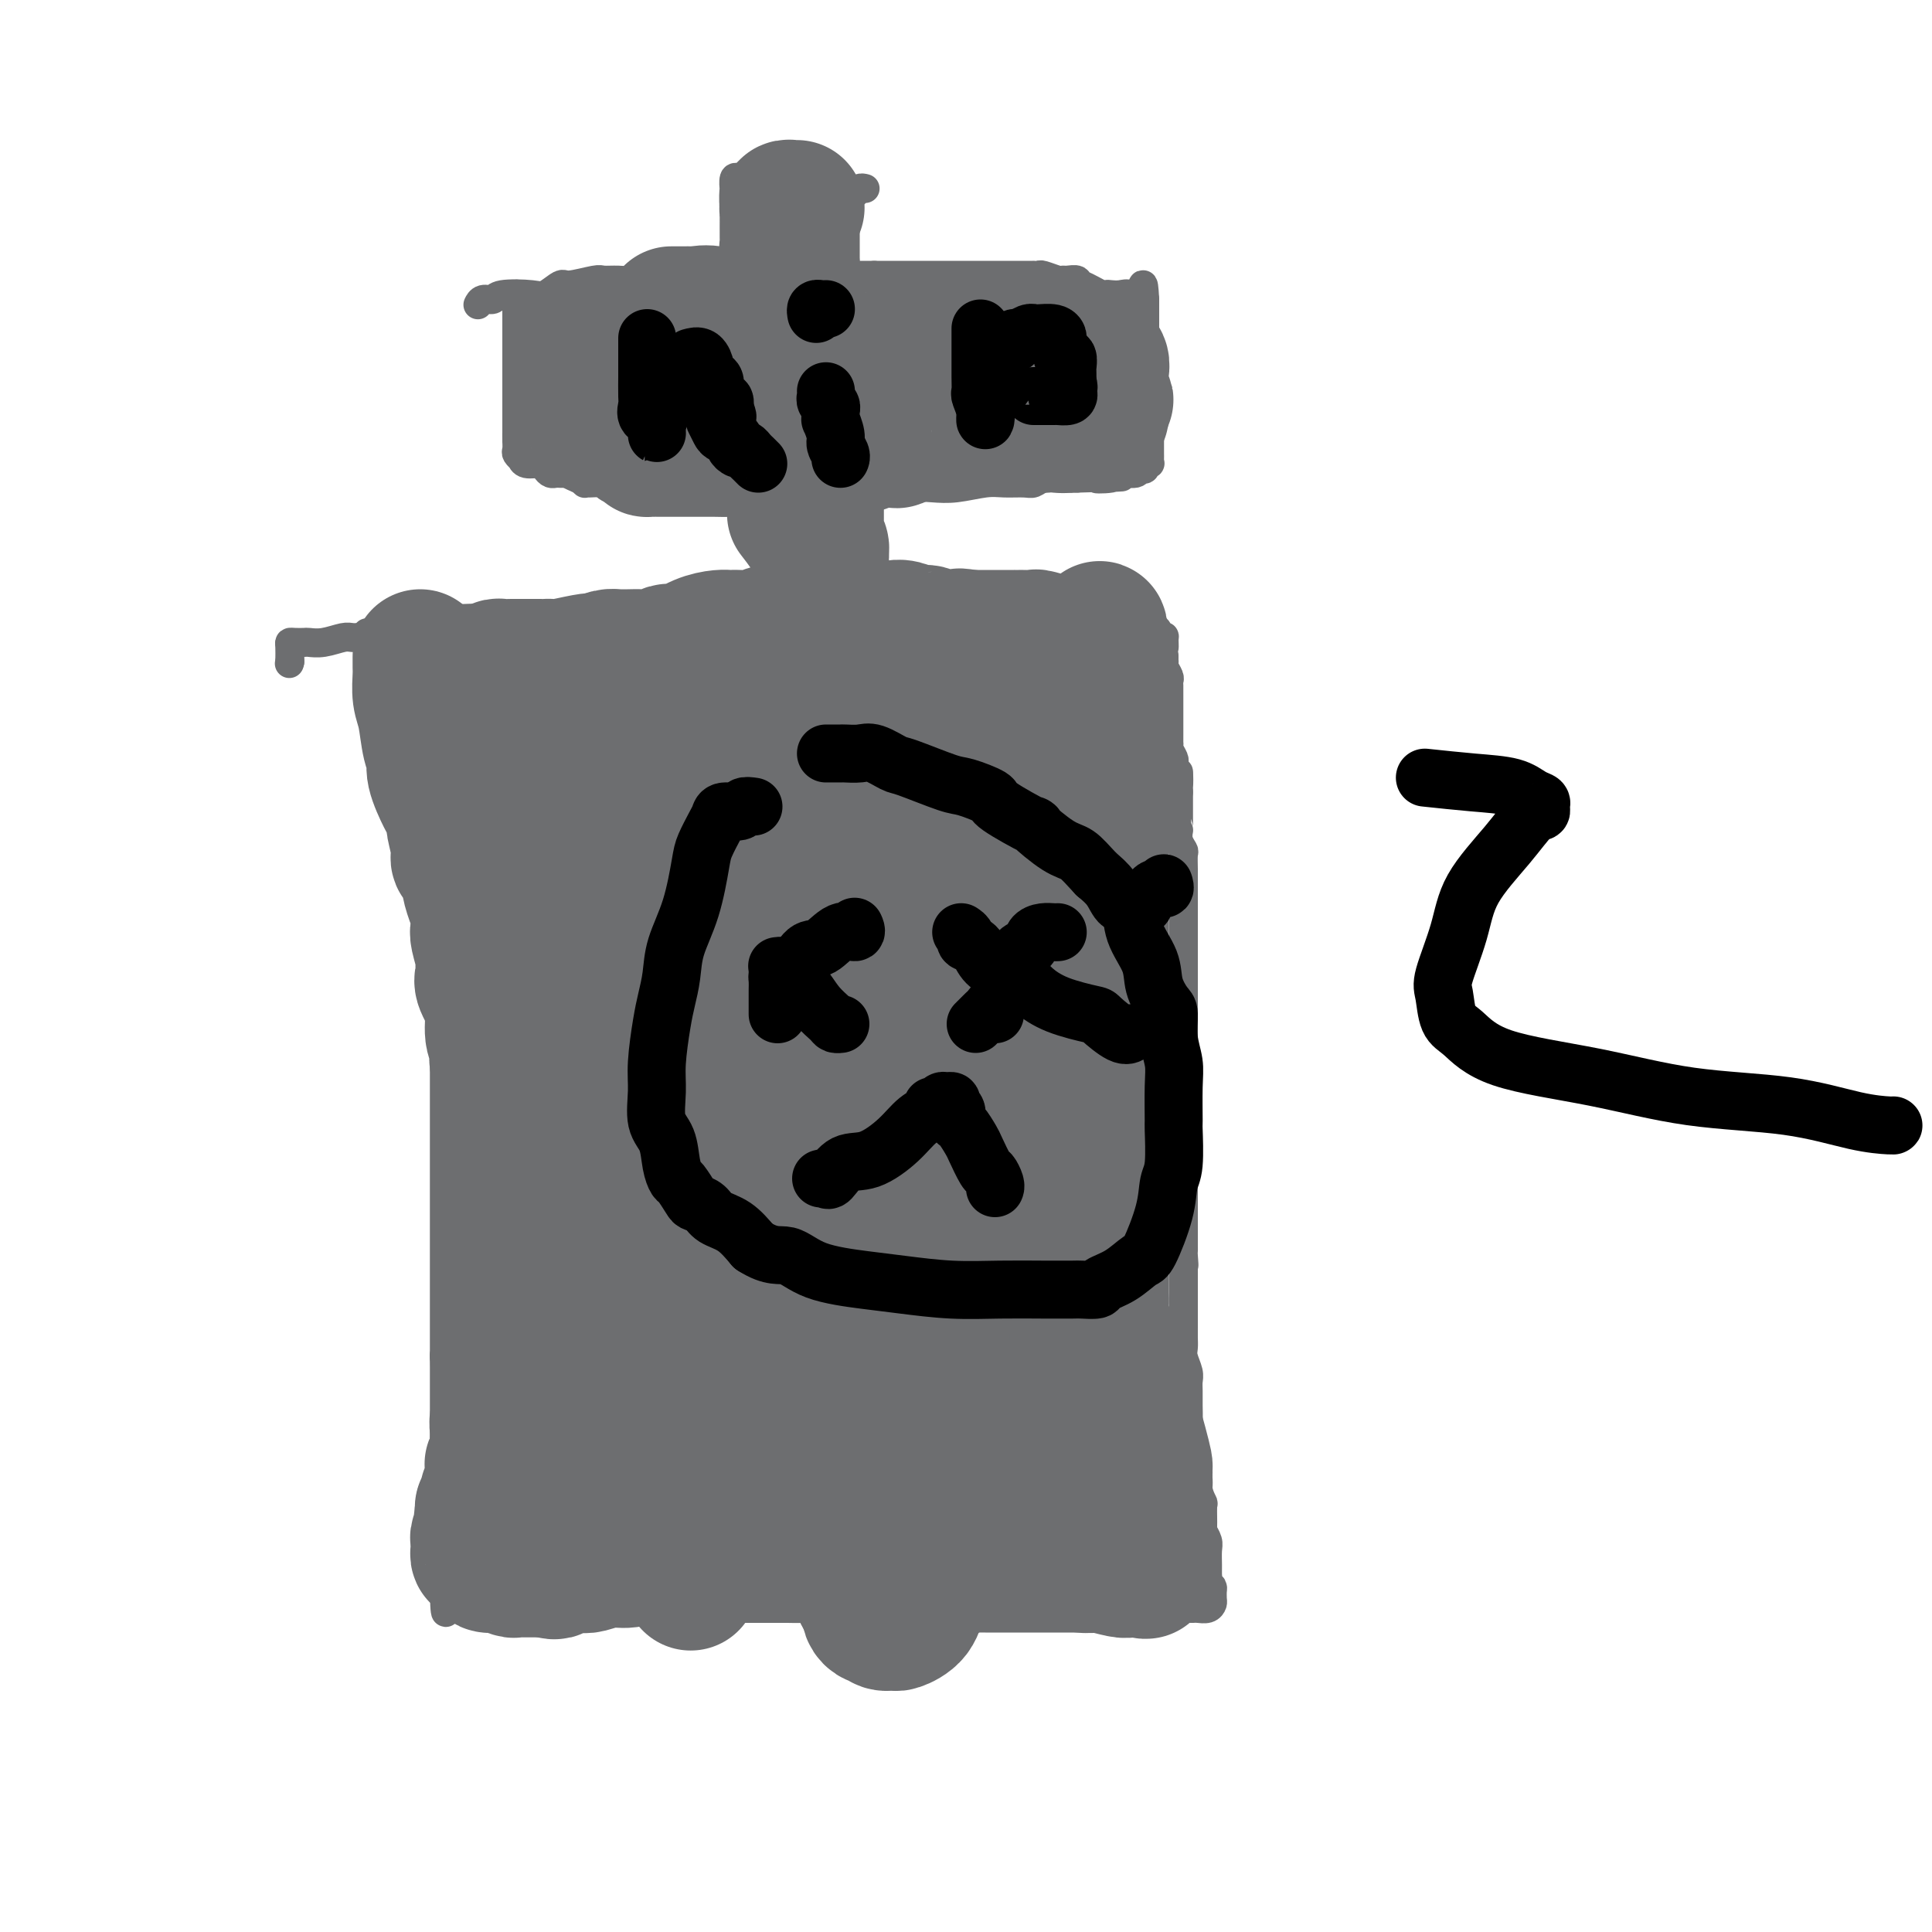
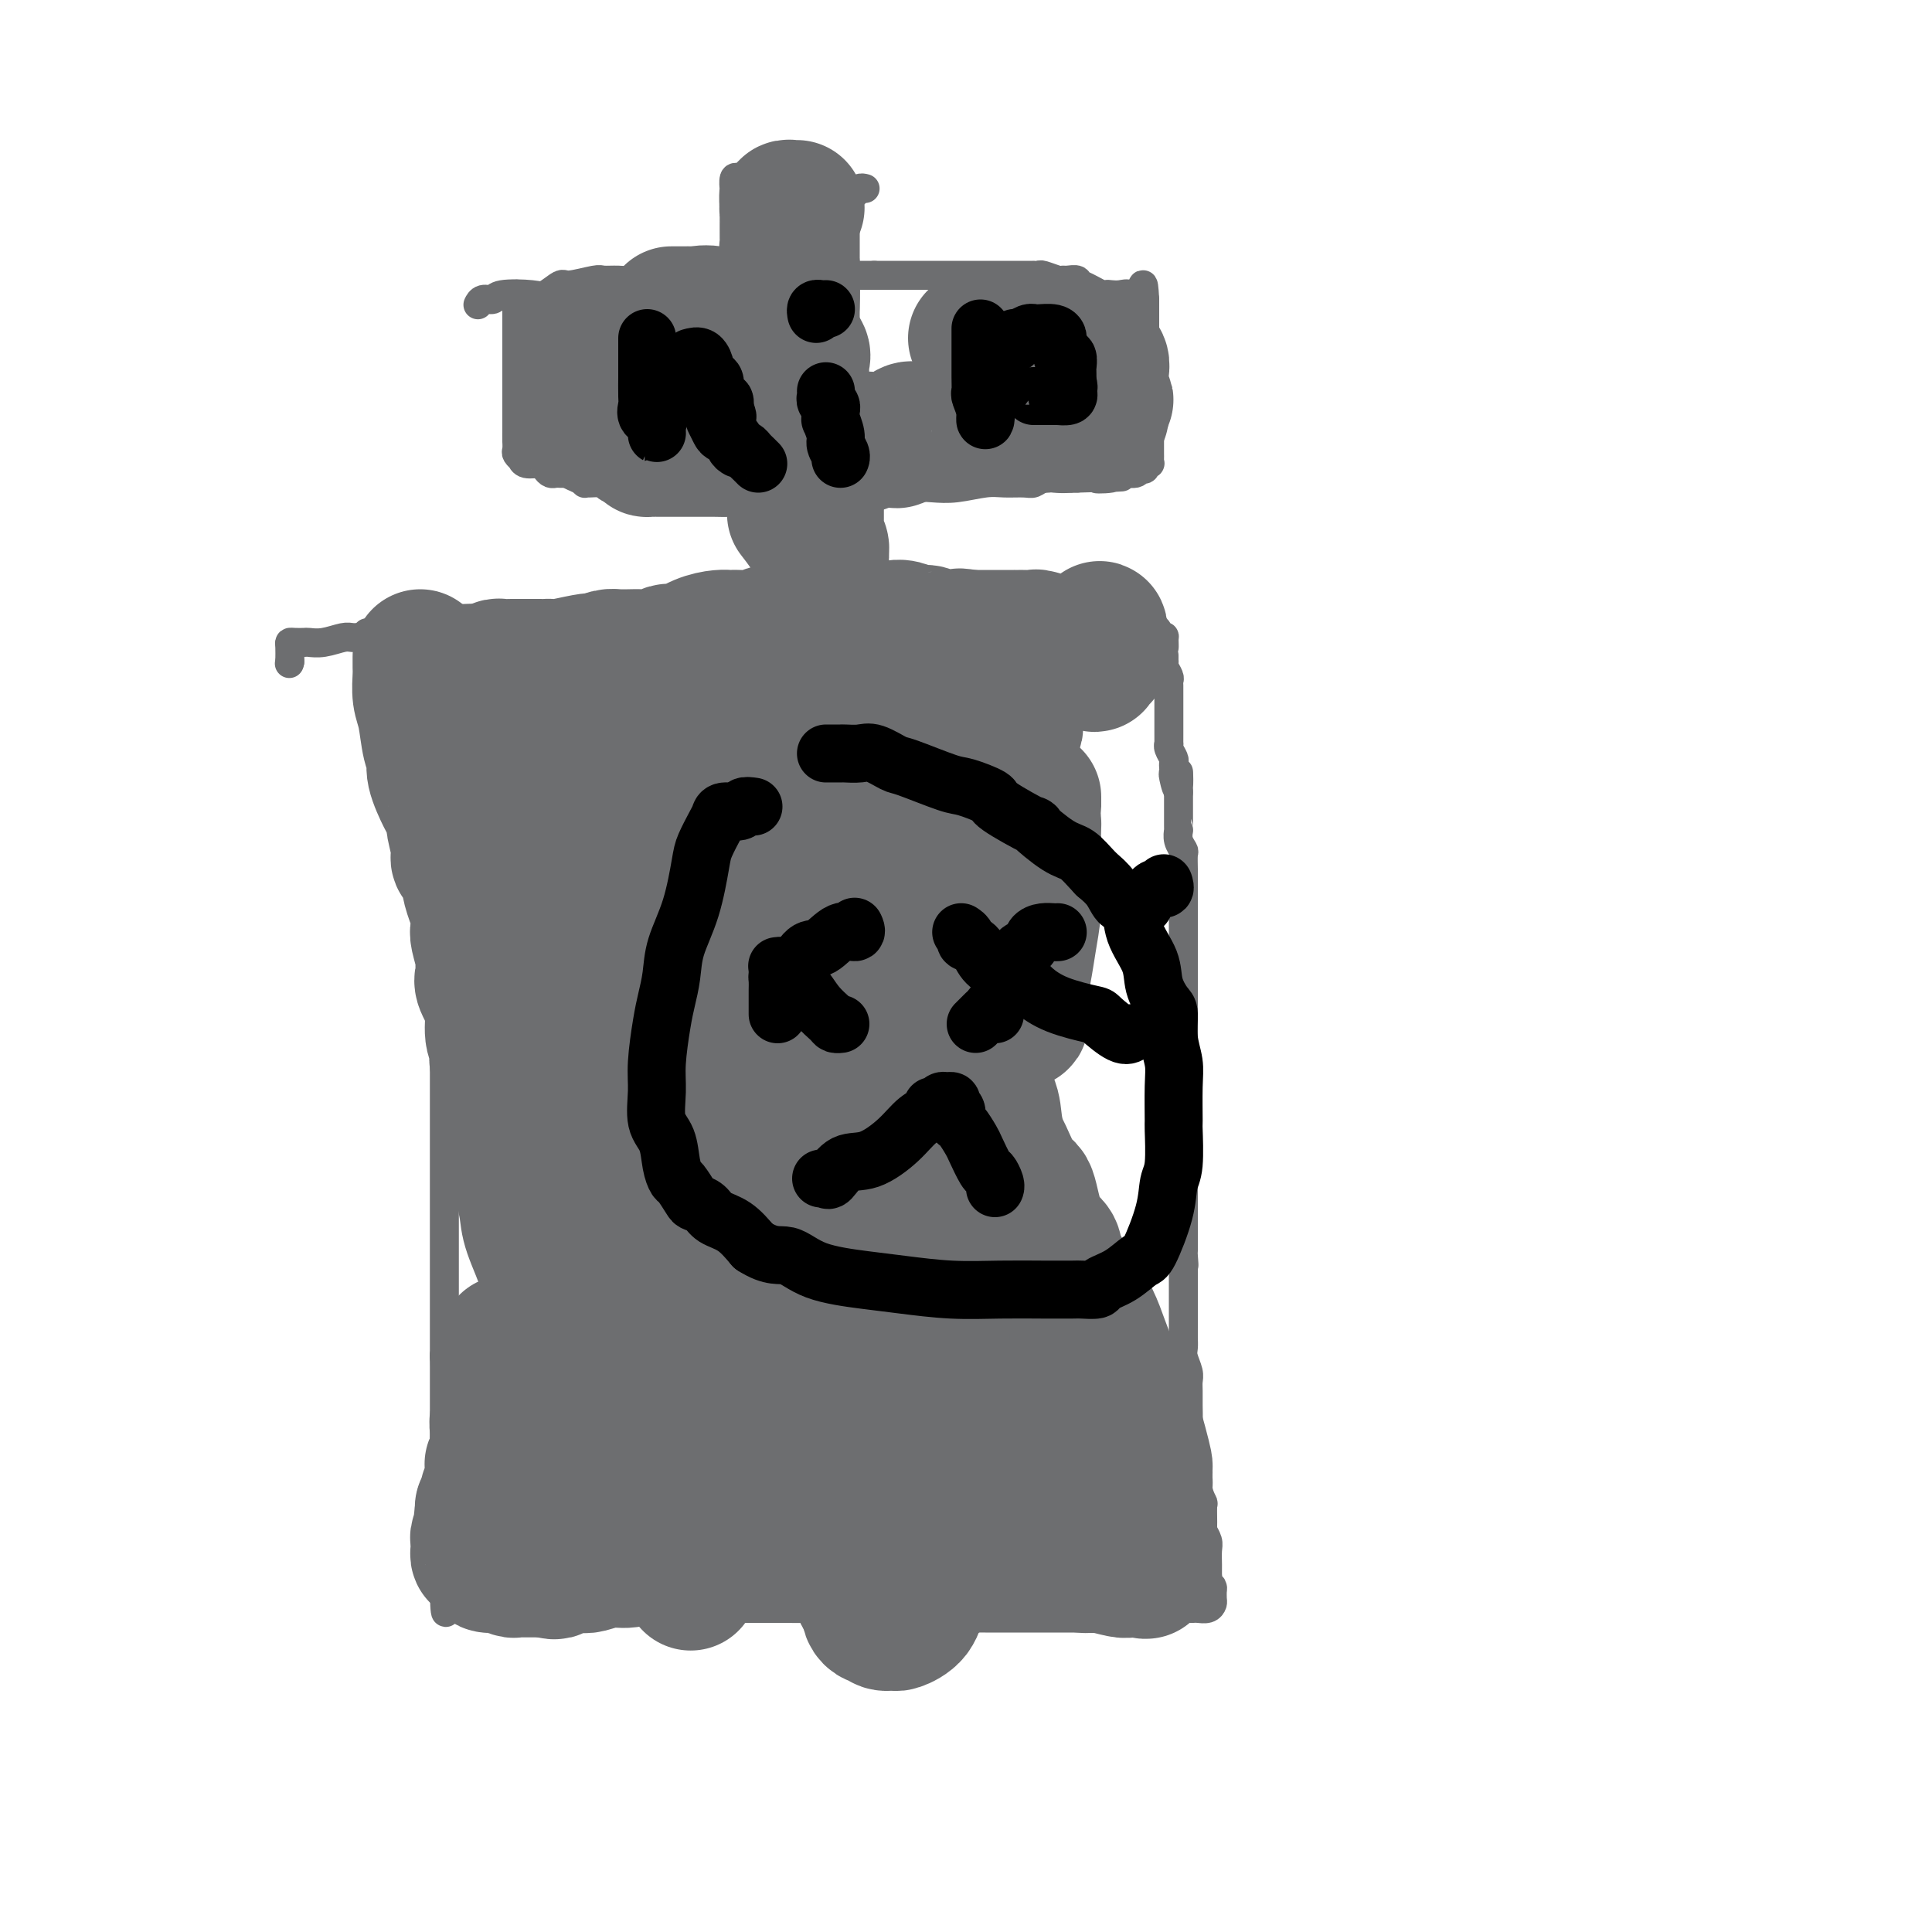
<svg xmlns="http://www.w3.org/2000/svg" viewBox="0 0 400 400" version="1.1">
  <g fill="none" stroke="#6D6E70" stroke-width="6" stroke-linecap="round" stroke-linejoin="round">
    <path d="M85,149c0.002,0.479 0.004,0.958 0,1c-0.004,0.042 -0.015,-0.355 0,0c0.015,0.355 0.056,1.460 0,2c-0.056,0.540 -0.207,0.516 0,1c0.207,0.484 0.774,1.478 1,2c0.226,0.522 0.112,0.573 0,1c-0.112,0.427 -0.222,1.232 0,2c0.222,0.768 0.778,1.500 1,2c0.222,0.500 0.112,0.768 0,1c-0.112,0.232 -0.227,0.426 0,1c0.227,0.574 0.796,1.526 1,2c0.204,0.474 0.044,0.471 0,1c-0.044,0.529 0.027,1.591 0,2c-0.027,0.409 -0.151,0.166 0,1c0.151,0.834 0.576,2.744 1,4c0.424,1.256 0.846,1.859 1,2c0.154,0.141 0.042,-0.180 0,1c-0.042,1.180 -0.012,3.861 0,5c0.012,1.139 0.007,0.734 0,1c-0.007,0.266 -0.016,1.201 0,2c0.016,0.799 0.056,1.462 0,2c-0.056,0.538 -0.207,0.953 0,2c0.207,1.047 0.774,2.728 1,4c0.226,1.272 0.113,2.136 0,3" />
    <path d="M91,194c0.868,6.992 0.036,1.970 0,1c-0.036,-0.970 0.722,2.110 1,4c0.278,1.890 0.074,2.588 0,3c-0.074,0.412 -0.020,0.538 0,1c0.020,0.462 0.005,1.261 0,2c-0.005,0.739 -0.001,1.419 0,2c0.001,0.581 0.000,1.065 0,2c-0.000,0.935 -0.000,2.322 0,3c0.000,0.678 0.000,0.648 0,2c-0.000,1.352 -0.000,4.086 0,5c0.000,0.914 0.000,0.010 0,1c-0.000,0.990 -0.000,3.876 0,5c0.000,1.124 0.000,0.487 0,1c-0.000,0.513 -0.000,2.176 0,3c0.000,0.824 0.000,0.811 0,2c-0.000,1.189 -0.000,3.582 0,5c0.000,1.418 0.000,1.863 0,3c-0.000,1.137 -0.000,2.968 0,4c0.000,1.032 0.000,1.267 0,2c-0.000,0.733 -0.000,1.966 0,3c0.000,1.034 0.000,1.870 0,3c-0.000,1.130 -0.000,2.553 0,3c0.000,0.447 0.000,-0.084 0,1c-0.000,1.084 -0.000,3.783 0,5c0.000,1.217 0.000,0.954 0,2c-0.000,1.046 -0.000,3.402 0,5c0.000,1.598 0.000,2.439 0,3c0.000,0.561 -0.000,0.841 0,2c0.000,1.159 0.000,3.197 0,4c0.000,0.803 -0.000,0.372 0,1c0.000,0.628 0.000,2.314 0,4" />
    <path d="M92,281c0.155,13.638 0.041,4.232 0,1c-0.041,-3.232 -0.011,-0.290 0,1c0.011,1.290 0.003,0.929 0,2c-0.003,1.071 -0.001,3.575 0,5c0.001,1.425 0.000,1.769 0,2c-0.000,0.231 -0.000,0.347 0,1c0.000,0.653 0.000,1.843 0,3c-0.000,1.157 -0.000,2.280 0,3c0.000,0.720 0.000,1.036 0,2c-0.000,0.964 -0.000,2.577 0,4c0.000,1.423 0.000,2.655 0,3c-0.000,0.345 -0.000,-0.199 0,0c0.000,0.199 0.000,1.139 0,2c-0.000,0.861 -0.000,1.643 0,2c0.000,0.357 0.000,0.290 0,1c-0.000,0.710 -0.000,2.198 0,3c0.000,0.802 0.000,0.919 0,1c-0.000,0.081 -0.000,0.127 0,1c0.000,0.873 0.000,2.573 0,3c-0.000,0.427 -0.000,-0.419 0,0c0.000,0.419 0.000,2.101 0,3c-0.000,0.899 -0.000,1.014 0,1c0.000,-0.014 0.000,-0.156 0,0c-0.000,0.156 -0.000,0.609 0,1c0.000,0.391 0.000,0.721 0,1c0.000,0.279 -0.000,0.508 0,1c0.000,0.492 0.000,1.246 0,2" />
    <path d="M92,330c0.179,7.564 0.625,1.974 1,0c0.375,-1.974 0.678,-0.333 1,0c0.322,0.333 0.664,-0.643 1,-1c0.336,-0.357 0.667,-0.096 1,0c0.333,0.096 0.666,0.027 1,0c0.334,-0.027 0.667,-0.014 1,0" />
    <path d="M98,329c1.163,-0.155 1.071,-0.041 1,0c-0.071,0.041 -0.122,0.010 0,0c0.122,-0.010 0.416,0.001 1,0c0.584,-0.001 1.457,-0.015 2,0c0.543,0.015 0.758,0.060 1,0c0.242,-0.060 0.513,-0.226 1,0c0.487,0.226 1.190,0.845 2,1c0.810,0.155 1.728,-0.154 2,0c0.272,0.154 -0.100,0.772 0,1c0.100,0.228 0.674,0.065 1,0c0.326,-0.065 0.406,-0.031 1,0c0.594,0.031 1.704,0.061 2,0c0.296,-0.061 -0.223,-0.213 0,0c0.223,0.213 1.186,0.789 2,1c0.814,0.211 1.479,0.055 2,0c0.521,-0.055 0.899,-0.011 1,0c0.101,0.011 -0.076,-0.011 0,0c0.076,0.011 0.405,0.056 1,0c0.595,-0.056 1.455,-0.211 2,0c0.545,0.211 0.776,0.789 1,1c0.224,0.211 0.441,0.057 1,0c0.559,-0.057 1.458,-0.015 2,0c0.542,0.015 0.726,0.004 1,0c0.274,-0.004 0.637,-0.002 1,0" />
    <path d="M126,333c4.980,0.619 3.430,0.166 3,0c-0.430,-0.166 0.260,-0.044 1,0c0.740,0.044 1.529,0.012 2,0c0.471,-0.012 0.623,-0.003 1,0c0.377,0.003 0.980,0.001 1,0c0.020,-0.001 -0.544,-0.000 0,0c0.544,0.000 2.196,0.000 3,0c0.804,-0.000 0.762,-0.000 1,0c0.238,0.000 0.758,0.000 1,0c0.242,-0.000 0.208,-0.000 1,0c0.792,0.000 2.411,0.000 3,0c0.589,-0.000 0.147,-0.000 1,0c0.853,0.000 3.001,-0.000 4,0c0.999,0.000 0.849,0.000 1,0c0.151,-0.000 0.602,-0.000 1,0c0.398,0.000 0.741,0.000 1,0c0.259,-0.000 0.432,-0.000 1,0c0.568,0.000 1.529,0.000 2,0c0.471,-0.000 0.450,-0.000 1,0c0.550,0.000 1.669,0.000 2,0c0.331,-0.000 -0.128,-0.001 0,0c0.128,0.001 0.843,0.004 2,0c1.157,-0.004 2.756,-0.015 4,0c1.244,0.015 2.134,0.057 3,0c0.866,-0.057 1.710,-0.211 3,0c1.290,0.211 3.028,0.789 4,1c0.972,0.211 1.178,0.057 2,0c0.822,-0.057 2.260,-0.015 3,0c0.740,0.015 0.783,0.004 1,0c0.217,-0.004 0.609,-0.002 1,0" />
    <path d="M180,334c8.452,0.155 2.583,0.041 1,0c-1.583,-0.041 1.121,-0.011 2,0c0.879,0.011 -0.067,0.003 0,0c0.067,-0.003 1.147,-0.001 2,0c0.853,0.001 1.481,0.001 2,0c0.519,-0.001 0.930,-0.001 1,0c0.070,0.001 -0.201,0.004 0,0c0.201,-0.004 0.873,-0.015 1,0c0.127,0.015 -0.293,0.057 1,0c1.293,-0.057 4.297,-0.211 6,0c1.703,0.211 2.105,0.789 3,1c0.895,0.211 2.282,0.057 3,0c0.718,-0.057 0.767,-0.015 1,0c0.233,0.015 0.649,0.004 1,0c0.351,-0.004 0.636,-0.001 1,0c0.364,0.001 0.806,0.000 1,0c0.194,-0.000 0.138,-0.000 1,0c0.862,0.000 2.640,0.000 4,0c1.360,-0.000 2.301,-0.000 3,0c0.699,0.000 1.158,0.000 2,0c0.842,-0.000 2.069,-0.000 3,0c0.931,0.000 1.566,0.000 2,0c0.434,-0.000 0.665,-0.000 1,0c0.335,0.000 0.772,0.000 1,0c0.228,-0.000 0.245,-0.000 1,0c0.755,0.000 2.246,0.000 3,0c0.754,-0.000 0.769,-0.000 1,0c0.231,0.000 0.678,0.000 1,0c0.322,-0.000 0.521,-0.000 1,0c0.479,0.000 1.240,0.000 2,0" />
    <path d="M232,335c7.931,0.215 1.758,0.254 0,0c-1.758,-0.254 0.900,-0.800 2,-1c1.100,-0.200 0.641,-0.054 1,0c0.359,0.054 1.535,0.015 2,0c0.465,-0.015 0.221,-0.008 0,0c-0.221,0.008 -0.417,0.016 0,0c0.417,-0.016 1.446,-0.057 2,0c0.554,0.057 0.631,0.211 1,0c0.369,-0.211 1.030,-0.789 2,-1c0.970,-0.211 2.248,-0.057 3,0c0.752,0.057 0.979,0.016 1,0c0.021,-0.016 -0.162,-0.007 0,0c0.162,0.007 0.670,0.014 1,0c0.330,-0.014 0.481,-0.048 1,0c0.519,0.048 1.407,0.178 2,0c0.593,-0.178 0.890,-0.663 1,-1c0.110,-0.337 0.031,-0.525 0,-1c-0.031,-0.475 -0.016,-1.238 0,-2" />
    <path d="M251,329c0.238,-0.795 -0.669,-0.783 -1,-1c-0.331,-0.217 -0.088,-0.662 0,-1c0.088,-0.338 0.020,-0.567 0,-1c-0.020,-0.433 0.009,-1.068 0,-2c-0.009,-0.932 -0.055,-2.159 0,-3c0.055,-0.841 0.212,-1.295 0,-2c-0.212,-0.705 -0.793,-1.661 -1,-2c-0.207,-0.339 -0.040,-0.062 0,-1c0.040,-0.938 -0.046,-3.091 0,-4c0.046,-0.909 0.224,-0.573 0,-1c-0.224,-0.427 -0.848,-1.617 -1,-3c-0.152,-1.383 0.170,-2.961 0,-4c-0.170,-1.039 -0.830,-1.541 -1,-2c-0.170,-0.459 0.151,-0.875 0,-2c-0.151,-1.125 -0.773,-2.959 -1,-4c-0.227,-1.041 -0.060,-1.289 0,-2c0.060,-0.711 0.012,-1.885 0,-3c-0.012,-1.115 0.011,-2.171 0,-3c-0.011,-0.829 -0.055,-1.429 0,-2c0.055,-0.571 0.211,-1.111 0,-2c-0.211,-0.889 -0.789,-2.126 -1,-3c-0.211,-0.874 -0.057,-1.384 0,-2c0.057,-0.616 0.015,-1.338 0,-2c-0.015,-0.662 -0.004,-1.262 0,-2c0.004,-0.738 0.001,-1.613 0,-2c-0.001,-0.387 -0.000,-0.287 0,-1c0.000,-0.713 0.000,-2.238 0,-3c-0.000,-0.762 -0.000,-0.761 0,-1c0.000,-0.239 0.000,-0.718 0,-1c-0.000,-0.282 -0.000,-0.366 0,-1c0.000,-0.634 0.000,-1.817 0,-3" />
    <path d="M245,263c-0.928,-10.618 -0.249,-4.164 0,-2c0.249,2.164 0.067,0.036 0,-1c-0.067,-1.036 -0.018,-0.982 0,-1c0.018,-0.018 0.005,-0.110 0,-1c-0.005,-0.890 -0.001,-2.579 0,-3c0.001,-0.421 0.000,0.427 0,0c-0.000,-0.427 -0.000,-2.128 0,-3c0.000,-0.872 0.000,-0.917 0,-1c-0.000,-0.083 -0.000,-0.206 0,-1c0.000,-0.794 0.000,-2.259 0,-3c-0.000,-0.741 -0.000,-0.756 0,-1c0.000,-0.244 0.000,-0.716 0,-1c-0.000,-0.284 -0.000,-0.381 0,-1c0.000,-0.619 0.000,-1.760 0,-2c-0.000,-0.240 -0.000,0.420 0,0c0.000,-0.420 0.000,-1.919 0,-3c-0.000,-1.081 -0.000,-1.743 0,-2c0.000,-0.257 0.000,-0.111 0,-1c-0.000,-0.889 -0.000,-2.815 0,-4c0.000,-1.185 0.000,-1.630 0,-2c-0.000,-0.370 -0.000,-0.666 0,-1c0.000,-0.334 0.000,-0.704 0,-1c-0.000,-0.296 -0.000,-0.516 0,-1c0.000,-0.484 -0.000,-1.232 0,-2c0.000,-0.768 -0.000,-1.557 0,-2c0.000,-0.443 -0.000,-0.541 0,-1c0.000,-0.459 -0.000,-1.278 0,-2c0.000,-0.722 -0.000,-1.348 0,-2c0.000,-0.652 -0.000,-1.329 0,-2c0.000,-0.671 0.000,-1.335 0,-2" />
    <path d="M245,214c-0.000,-7.997 -0.000,-3.490 0,-2c0.000,1.490 0.000,-0.038 0,-1c-0.000,-0.962 -0.000,-1.359 0,-2c0.000,-0.641 0.000,-1.527 0,-2c-0.000,-0.473 -0.000,-0.532 0,-1c0.000,-0.468 0.000,-1.346 0,-2c-0.000,-0.654 -0.000,-1.083 0,-2c0.000,-0.917 0.000,-2.320 0,-3c-0.000,-0.680 -0.000,-0.636 0,-1c0.000,-0.364 0.000,-1.135 0,-2c-0.000,-0.865 -0.000,-1.825 0,-2c0.000,-0.175 0.000,0.435 0,0c-0.000,-0.435 -0.000,-1.913 0,-3c0.000,-1.087 0.000,-1.782 0,-2c-0.000,-0.218 -0.000,0.041 0,0c0.000,-0.041 0.000,-0.384 0,-1c-0.000,-0.616 -0.000,-1.507 0,-2c0.000,-0.493 0.001,-0.590 0,-1c-0.001,-0.410 -0.004,-1.135 0,-2c0.004,-0.865 0.015,-1.872 0,-3c-0.015,-1.128 -0.057,-2.379 0,-3c0.057,-0.621 0.211,-0.613 0,-1c-0.211,-0.387 -0.789,-1.168 -1,-2c-0.211,-0.832 -0.057,-1.715 0,-2c0.057,-0.285 0.015,0.027 0,0c-0.015,-0.027 -0.004,-0.392 0,-1c0.004,-0.608 0.001,-1.458 0,-2c-0.001,-0.542 -0.000,-0.774 0,-1c0.000,-0.226 0.000,-0.445 0,-1c-0.000,-0.555 -0.000,-1.444 0,-2c0.000,-0.556 0.000,-0.778 0,-1" />
    <path d="M244,164c-0.094,-7.853 0.171,-2.486 0,-1c-0.171,1.486 -0.777,-0.910 -1,-2c-0.223,-1.090 -0.064,-0.873 0,-1c0.064,-0.127 0.031,-0.599 0,-1c-0.031,-0.401 -0.061,-0.733 0,-1c0.061,-0.267 0.212,-0.470 0,-1c-0.212,-0.530 -0.789,-1.389 -1,-2c-0.211,-0.611 -0.057,-0.976 0,-1c0.057,-0.024 0.015,0.292 0,0c-0.015,-0.292 -0.004,-1.191 0,-2c0.004,-0.809 0.001,-1.526 0,-2c-0.001,-0.474 -0.000,-0.705 0,-1c0.000,-0.295 0.000,-0.656 0,-1c-0.000,-0.344 0.000,-0.673 0,-1c-0.000,-0.327 -0.000,-0.651 0,-1c0.000,-0.349 0.001,-0.722 0,-1c-0.001,-0.278 -0.004,-0.459 0,-1c0.004,-0.541 0.015,-1.441 0,-2c-0.015,-0.559 -0.057,-0.776 0,-1c0.057,-0.224 0.211,-0.455 0,-1c-0.211,-0.545 -0.789,-1.404 -1,-2c-0.211,-0.596 -0.057,-0.930 0,-1c0.057,-0.070 0.016,0.123 0,0c-0.016,-0.123 -0.008,-0.561 0,-1" />
    <path d="M241,136c-0.460,-4.660 -0.111,-2.310 0,-2c0.111,0.310 -0.016,-1.418 0,-2c0.016,-0.582 0.177,-0.016 0,0c-0.177,0.016 -0.691,-0.518 -1,-1c-0.309,-0.482 -0.413,-0.913 -1,-1c-0.587,-0.087 -1.658,0.169 -2,0c-0.342,-0.169 0.045,-0.763 0,-1c-0.045,-0.237 -0.523,-0.119 -1,0" />
    <path d="M236,129c-0.973,-1.083 -0.905,-0.290 -1,0c-0.095,0.290 -0.354,0.078 -1,0c-0.646,-0.078 -1.678,-0.021 -2,0c-0.322,0.021 0.066,0.006 0,0c-0.066,-0.006 -0.585,-0.001 -1,0c-0.415,0.001 -0.727,0.000 -1,0c-0.273,-0.000 -0.507,-0.000 -1,0c-0.493,0.000 -1.247,0.000 -2,0" />
    <path d="M227,129c-2.263,-0.259 -3.421,-0.907 -4,-1c-0.579,-0.093 -0.580,0.367 -1,0c-0.420,-0.367 -1.260,-1.563 -2,-2c-0.740,-0.437 -1.381,-0.117 -2,0c-0.619,0.117 -1.215,0.031 -2,0c-0.785,-0.031 -1.759,-0.008 -2,0c-0.241,0.008 0.250,0.002 0,0c-0.250,-0.002 -1.240,-0.001 -2,0c-0.760,0.001 -1.290,0.000 -2,0c-0.710,-0.000 -1.600,-0.000 -3,0c-1.400,0.000 -3.311,0.000 -4,0c-0.689,-0.000 -0.155,-0.000 -1,0c-0.845,0.000 -3.067,0.000 -5,0c-1.933,-0.000 -3.577,-0.000 -5,0c-1.423,0.000 -2.624,0.000 -3,0c-0.376,-0.000 0.075,-0.000 -1,0c-1.075,0.000 -3.674,0.000 -5,0c-1.326,-0.000 -1.379,-0.000 -2,0c-0.621,0.000 -1.811,0.000 -3,0" />
    <path d="M178,126c-6.378,0.000 -1.324,0.000 -1,0c0.324,-0.000 -4.083,-0.000 -6,0c-1.917,0.000 -1.342,0.001 -1,0c0.342,-0.001 0.453,-0.002 -1,0c-1.453,0.002 -4.469,0.008 -6,0c-1.531,-0.008 -1.575,-0.030 -2,0c-0.425,0.030 -1.229,0.113 -2,0c-0.771,-0.113 -1.508,-0.423 -2,0c-0.492,0.423 -0.737,1.577 -1,2c-0.263,0.423 -0.543,0.113 -1,0c-0.457,-0.113 -1.091,-0.030 -2,0c-0.909,0.030 -2.092,0.008 -3,0c-0.908,-0.008 -1.541,-0.002 -2,0c-0.459,0.002 -0.744,0.001 -1,0c-0.256,-0.001 -0.481,-0.000 -1,0c-0.519,0.000 -1.331,0.000 -2,0c-0.669,-0.000 -1.196,-0.000 -2,0c-0.804,0.000 -1.884,0.000 -2,0c-0.116,-0.000 0.733,-0.000 -1,0c-1.733,0.000 -6.046,0.000 -8,0c-1.954,-0.000 -1.547,-0.000 -1,0c0.547,0.000 1.233,0.000 0,0c-1.233,-0.000 -4.386,-0.000 -6,0c-1.614,0.000 -1.687,0.000 -2,0c-0.313,-0.000 -0.864,-0.000 -1,0c-0.136,0.000 0.143,0.000 -1,0c-1.143,-0.000 -3.708,-0.000 -5,0c-1.292,0.000 -1.309,0.000 -2,0c-0.691,-0.000 -2.054,-0.000 -4,0c-1.946,0.000 -4.473,0.000 -7,0" />
    <path d="M102,128c-12.129,0.266 -4.453,-0.069 -3,0c1.453,0.069 -3.319,0.540 -6,1c-2.681,0.460 -3.273,0.908 -4,1c-0.727,0.092 -1.591,-0.171 -2,0c-0.409,0.171 -0.364,0.777 -1,1c-0.636,0.223 -1.952,0.064 -3,0c-1.048,-0.064 -1.828,-0.031 -2,0c-0.172,0.031 0.263,0.061 0,0c-0.263,-0.061 -1.223,-0.214 -2,0c-0.777,0.214 -1.369,0.793 -2,1c-0.631,0.207 -1.300,0.041 -2,0c-0.700,-0.041 -1.429,0.041 -2,0c-0.571,-0.041 -0.983,-0.207 -2,0c-1.017,0.207 -2.641,0.787 -4,1c-1.359,0.213 -2.455,0.059 -3,0c-0.545,-0.059 -0.538,-0.021 -1,0c-0.462,0.021 -1.392,0.026 -2,0c-0.608,-0.026 -0.895,-0.084 -1,0c-0.105,0.084 -0.030,0.310 0,1c0.030,0.690 0.015,1.845 0,3" />
    <path d="M60,137c-0.167,0.667 -0.083,0.333 0,0" />
    <path d="M76,131c0.035,0.423 0.069,0.846 0,1c-0.069,0.154 -0.243,0.037 0,0c0.243,-0.037 0.903,0.004 1,0c0.097,-0.004 -0.367,-0.052 0,1c0.367,1.052 1.566,3.205 2,4c0.434,0.795 0.102,0.231 0,1c-0.102,0.769 0.024,2.872 0,4c-0.024,1.128 -0.199,1.280 0,2c0.199,0.720 0.772,2.008 1,3c0.228,0.992 0.113,1.689 0,2c-0.113,0.311 -0.223,0.238 0,1c0.223,0.762 0.778,2.361 1,3c0.222,0.639 0.111,0.320 0,0" />
    <path d="M153,37c-0.420,-0.250 -0.841,-0.500 -1,0c-0.159,0.500 -0.057,1.750 0,2c0.057,0.250 0.068,-0.500 0,0c-0.068,0.500 -0.215,2.248 0,4c0.215,1.752 0.793,3.506 1,4c0.207,0.494 0.043,-0.272 0,1c-0.043,1.272 0.034,4.583 0,6c-0.034,1.417 -0.181,0.942 0,2c0.181,1.058 0.688,3.651 1,5c0.312,1.349 0.427,1.454 1,3c0.573,1.546 1.603,4.534 2,6c0.397,1.466 0.163,1.410 0,2c-0.163,0.590 -0.253,1.827 0,3c0.253,1.173 0.850,2.282 1,3c0.150,0.718 -0.149,1.046 0,2c0.149,0.954 0.744,2.533 1,3c0.256,0.467 0.173,-0.180 0,0c-0.173,0.180 -0.435,1.186 0,3c0.435,1.814 1.566,4.434 2,6c0.434,1.566 0.169,2.077 0,3c-0.169,0.923 -0.242,2.258 0,4c0.242,1.742 0.801,3.893 1,5c0.199,1.107 0.039,1.172 0,2c-0.039,0.828 0.042,2.421 0,3c-0.042,0.579 -0.207,0.145 0,1c0.207,0.855 0.787,2.999 1,4c0.213,1.001 0.061,0.857 0,1c-0.061,0.143 -0.030,0.571 0,1" />
    <path d="M163,116c1.547,13.100 0.415,6.349 0,4c-0.415,-2.349 -0.111,-0.297 0,1c0.111,1.297 0.030,1.840 0,2c-0.030,0.160 -0.008,-0.062 0,0c0.008,0.062 0.002,0.410 0,1c-0.002,0.590 -0.001,1.424 0,2c0.001,0.576 0.000,0.894 0,1c-0.000,0.106 -0.000,-0.000 0,0c0.000,0.000 0.000,0.108 0,0c-0.000,-0.108 -0.000,-0.431 0,-1c0.000,-0.569 0.000,-1.384 0,-3c-0.000,-1.616 -0.000,-4.033 0,-5c0.000,-0.967 0.000,-0.483 0,0" />
    <path d="M107,61c0.000,-0.100 0.000,-0.200 0,0c0.000,0.200 0.000,0.700 0,1c0.000,0.300 -0.000,0.399 0,1c0.000,0.601 0.000,1.705 0,2c0.000,0.295 -0.000,-0.219 0,0c0.000,0.219 0.000,1.171 0,2c-0.000,0.829 0.000,1.536 0,2c0.000,0.464 0.000,0.684 0,1c0.000,0.316 0.000,0.728 0,1c-0.000,0.272 0.000,0.404 0,1c0.000,0.596 0.000,1.655 0,2c0.000,0.345 0.000,-0.024 0,0c0.000,0.024 0.000,0.440 0,1c-0.000,0.560 -0.000,1.263 0,2c0.000,0.737 0.000,1.506 0,2c0.000,0.494 -0.000,0.712 0,1c0.000,0.288 0.000,0.645 0,1c0.000,0.355 -0.000,0.707 0,1c0.000,0.293 0.000,0.526 0,1c0.000,0.474 -0.000,1.188 0,2c0.000,0.812 0.000,1.723 0,2c0.000,0.277 -0.000,-0.079 0,0c0.000,0.079 0.000,0.594 0,1c0.000,0.406 0.000,0.703 0,1" />
    <path d="M107,89c0.001,4.527 0.004,1.844 0,1c-0.004,-0.844 -0.015,0.151 0,1c0.015,0.849 0.058,1.552 0,2c-0.058,0.448 -0.215,0.641 0,1c0.215,0.359 0.803,0.884 1,1c0.197,0.116 0.003,-0.175 0,0c-0.003,0.175 0.184,0.817 1,1c0.816,0.183 2.260,-0.095 3,0c0.740,0.095 0.776,0.561 1,1c0.224,0.439 0.637,0.850 1,1c0.363,0.150 0.674,0.040 1,0c0.326,-0.040 0.665,-0.011 1,0c0.335,0.011 0.667,0.003 1,0c0.333,-0.003 0.666,-0.002 1,0" />
    <path d="M118,98c1.784,0.475 1.743,0.662 2,1c0.257,0.338 0.811,0.825 1,1c0.189,0.175 0.011,0.037 0,0c-0.011,-0.037 0.143,0.029 1,0c0.857,-0.029 2.416,-0.151 3,0c0.584,0.151 0.194,0.576 1,1c0.806,0.424 2.810,0.846 4,1c1.190,0.154 1.567,0.041 2,0c0.433,-0.041 0.922,-0.011 2,0c1.078,0.011 2.746,0.003 4,0c1.254,-0.003 2.094,-0.001 3,0c0.906,0.001 1.878,0.000 3,0c1.122,-0.000 2.395,-0.000 4,0c1.605,0.000 3.542,0.000 5,0c1.458,-0.000 2.439,-0.000 4,0c1.561,0.000 3.704,0.001 6,0c2.296,-0.001 4.745,-0.004 6,0c1.255,0.004 1.314,0.015 3,0c1.686,-0.015 4.997,-0.056 7,0c2.003,0.056 2.696,0.207 4,0c1.304,-0.207 3.219,-0.773 5,-1c1.781,-0.227 3.429,-0.114 5,0c1.571,0.114 3.064,0.228 5,0c1.936,-0.228 4.314,-0.797 6,-1c1.686,-0.203 2.681,-0.040 4,0c1.319,0.040 2.963,-0.042 4,0c1.037,0.042 1.469,0.207 2,0c0.531,-0.207 1.163,-0.788 2,-1c0.837,-0.212 1.879,-0.057 3,0c1.121,0.057 2.320,0.016 3,0c0.680,-0.016 0.840,-0.008 1,0" />
    <path d="M223,99c15.419,-0.482 7.465,-0.185 5,0c-2.465,0.185 0.559,0.260 2,0c1.441,-0.260 1.299,-0.853 2,-1c0.701,-0.147 2.244,0.153 3,0c0.756,-0.153 0.724,-0.758 1,-1c0.276,-0.242 0.858,-0.120 1,0c0.142,0.120 -0.158,0.239 0,0c0.158,-0.239 0.774,-0.837 1,-1c0.226,-0.163 0.060,0.109 0,0c-0.060,-0.109 -0.016,-0.600 0,-1c0.016,-0.400 0.004,-0.711 0,-1c-0.004,-0.289 -0.001,-0.557 0,-1c0.001,-0.443 0.001,-1.060 0,-2c-0.001,-0.940 -0.004,-2.203 0,-3c0.004,-0.797 0.015,-1.129 0,-2c-0.015,-0.871 -0.057,-2.280 0,-4c0.057,-1.720 0.211,-3.752 0,-5c-0.211,-1.248 -0.789,-1.712 -1,-3c-0.211,-1.288 -0.057,-3.401 0,-4c0.057,-0.599 0.015,0.316 0,0c-0.015,-0.316 -0.004,-1.864 0,-3c0.004,-1.136 0.001,-1.861 0,-2c-0.001,-0.139 -0.000,0.309 0,0c0.000,-0.309 0.000,-1.374 0,-2c-0.000,-0.626 -0.000,-0.813 0,-1" />
    <path d="M237,62c-0.285,-5.486 -0.497,-2.203 -1,-1c-0.503,1.203 -1.298,0.324 -2,0c-0.702,-0.324 -1.312,-0.095 -2,0c-0.688,0.095 -1.453,0.055 -2,0c-0.547,-0.055 -0.877,-0.124 -1,0c-0.123,0.124 -0.040,0.440 -1,0c-0.960,-0.440 -2.965,-1.635 -4,-2c-1.035,-0.365 -1.101,0.099 -1,0c0.101,-0.099 0.370,-0.762 0,-1c-0.370,-0.238 -1.380,-0.050 -2,0c-0.620,0.050 -0.850,-0.039 -1,0c-0.150,0.039 -0.222,0.207 -1,0c-0.778,-0.207 -2.264,-0.787 -3,-1c-0.736,-0.213 -0.722,-0.057 -1,0c-0.278,0.057 -0.848,0.015 -1,0c-0.152,-0.015 0.116,-0.004 0,0c-0.116,0.004 -0.615,0.001 -1,0c-0.385,-0.001 -0.658,-0.000 -1,0c-0.342,0.000 -0.755,0.000 -2,0c-1.245,-0.000 -3.323,-0.000 -4,0c-0.677,0.000 0.048,0.000 -1,0c-1.048,-0.000 -3.869,-0.000 -6,0c-2.131,0.000 -3.574,0.000 -5,0c-1.426,-0.000 -2.836,-0.000 -5,0c-2.164,0.000 -5.082,0.000 -8,0" />
    <path d="M181,57c-7.293,0.001 -8.026,0.004 -10,0c-1.974,-0.004 -5.189,-0.015 -10,0c-4.811,0.015 -11.219,0.057 -15,0c-3.781,-0.057 -4.935,-0.213 -7,0c-2.065,0.213 -5.040,0.793 -7,1c-1.960,0.207 -2.905,0.039 -4,0c-1.095,-0.039 -2.342,0.049 -3,0c-0.658,-0.049 -0.728,-0.237 -2,0c-1.272,0.237 -3.745,0.900 -5,1c-1.255,0.100 -1.291,-0.361 -2,0c-0.709,0.361 -2.091,1.546 -3,2c-0.909,0.454 -1.343,0.178 -3,0c-1.657,-0.178 -4.535,-0.258 -6,0c-1.465,0.258 -1.517,0.854 -2,1c-0.483,0.146 -1.398,-0.157 -2,0c-0.602,0.157 -0.893,0.773 -1,1c-0.107,0.227 -0.031,0.065 0,0c0.031,-0.065 0.015,-0.032 0,0" />
    <path d="M179,39c0.099,0.026 0.198,0.051 0,0c-0.198,-0.051 -0.694,-0.180 -1,0c-0.306,0.180 -0.422,0.669 -1,1c-0.578,0.331 -1.619,0.505 -2,1c-0.381,0.495 -0.102,1.312 0,2c0.102,0.688 0.027,1.249 0,2c-0.027,0.751 -0.007,1.694 0,3c0.007,1.306 0.002,2.975 0,4c-0.002,1.025 -0.001,1.404 0,2c0.001,0.596 0.000,1.408 0,2c-0.000,0.592 -0.000,0.965 0,2c0.000,1.035 0.000,2.734 0,3c-0.000,0.266 -0.000,-0.901 0,0c0.000,0.901 0.000,3.870 0,5c-0.000,1.130 0.000,0.422 0,1c-0.000,0.578 -0.000,2.443 0,3c0.000,0.557 0.000,-0.194 0,0c-0.000,0.194 -0.000,1.333 0,2c0.000,0.667 0.000,0.860 0,1c-0.000,0.140 -0.000,0.225 0,1c0.000,0.775 0.001,2.241 0,3c-0.001,0.759 -0.002,0.812 0,1c0.002,0.188 0.008,0.511 0,1c-0.008,0.489 -0.030,1.145 0,2c0.030,0.855 0.113,1.910 0,2c-0.113,0.090 -0.423,-0.785 0,0c0.423,0.785 1.577,3.231 2,4c0.423,0.769 0.114,-0.139 0,0c-0.114,0.139 -0.033,1.325 0,2c0.033,0.675 0.016,0.837 0,1" />
    <path d="M177,90c0.309,7.976 0.082,3.416 0,2c-0.082,-1.416 -0.018,0.311 0,1c0.018,0.689 -0.010,0.339 0,1c0.010,0.661 0.059,2.332 0,3c-0.059,0.668 -0.226,0.332 0,1c0.226,0.668 0.845,2.340 1,3c0.155,0.660 -0.155,0.309 0,1c0.155,0.691 0.773,2.423 1,3c0.227,0.577 0.061,0.000 0,0c-0.061,-0.000 -0.016,0.577 0,1c0.016,0.423 0.004,0.691 0,1c-0.004,0.309 -0.001,0.660 0,1c0.001,0.340 0.000,0.668 0,1c-0.000,0.332 -0.000,0.666 0,1c0.000,0.334 0.000,0.667 0,1c-0.000,0.333 -0.000,0.667 0,1c0.000,0.333 0.000,0.667 0,1c-0.000,0.333 -0.000,0.667 0,1" />
    <path d="M179,114c0.309,3.911 0.083,1.687 0,1c-0.083,-0.687 -0.022,0.161 0,1c0.022,0.839 0.006,1.668 0,2c-0.006,0.332 -0.003,0.166 0,0" />
  </g>
  <g fill="none" stroke="#6D6E70" stroke-width="28" stroke-linecap="round" stroke-linejoin="round">
    <path d="M122,70c-0.008,0.330 -0.016,0.659 0,1c0.016,0.341 0.057,0.693 0,1c-0.057,0.307 -0.211,0.569 0,1c0.211,0.431 0.789,1.031 1,2c0.211,0.969 0.057,2.306 0,3c-0.057,0.694 -0.015,0.743 0,1c0.015,0.257 0.004,0.720 0,1c-0.004,0.280 -0.001,0.376 0,1c0.001,0.624 0.000,1.775 0,2c-0.000,0.225 -0.000,-0.478 0,0c0.000,0.478 0.000,2.137 0,3c-0.000,0.863 -0.000,0.932 0,1" />
    <path d="M123,87c0.339,2.857 0.688,1.500 1,1c0.312,-0.500 0.589,-0.144 1,0c0.411,0.144 0.957,0.077 1,0c0.043,-0.077 -0.416,-0.165 0,0c0.416,0.165 1.708,0.582 3,1" />
    <path d="M129,89c0.865,0.538 0.028,0.883 0,1c-0.028,0.117 0.753,0.007 1,0c0.247,-0.007 -0.041,0.089 0,0c0.041,-0.089 0.409,-0.364 1,0c0.591,0.364 1.405,1.365 2,2c0.595,0.635 0.971,0.902 1,1c0.029,0.098 -0.290,0.026 0,0c0.290,-0.026 1.189,-0.007 2,0c0.811,0.007 1.533,0.002 2,0c0.467,-0.002 0.677,-0.000 1,0c0.323,0.000 0.757,0.000 1,0c0.243,-0.000 0.296,0.000 1,0c0.704,-0.000 2.060,-0.001 3,0c0.940,0.001 1.464,0.004 2,0c0.536,-0.004 1.086,-0.015 2,0c0.914,0.015 2.194,0.057 3,0c0.806,-0.057 1.139,-0.211 2,0c0.861,0.211 2.250,0.789 3,1c0.750,0.211 0.860,0.057 1,0c0.140,-0.057 0.310,-0.015 1,0c0.690,0.015 1.898,0.004 3,0c1.102,-0.004 2.096,-0.001 3,0c0.904,0.001 1.717,0.000 2,0c0.283,-0.000 0.035,-0.000 0,0c-0.035,0.000 0.145,0.000 1,0c0.855,-0.000 2.387,-0.000 3,0c0.613,0.000 0.306,0.000 0,0" />
    <path d="M170,94c5.672,0.152 2.851,0.033 2,0c-0.851,-0.033 0.268,0.019 1,0c0.732,-0.019 1.076,-0.109 1,0c-0.076,0.109 -0.571,0.418 0,0c0.571,-0.418 2.209,-1.562 3,-2c0.791,-0.438 0.737,-0.170 1,0c0.263,0.170 0.844,0.242 1,0c0.156,-0.242 -0.114,-0.797 0,-1c0.114,-0.203 0.612,-0.055 1,0c0.388,0.055 0.666,0.017 1,0c0.334,-0.017 0.722,-0.012 1,0c0.278,0.012 0.444,0.031 1,0c0.556,-0.031 1.502,-0.114 2,0c0.498,0.114 0.546,0.423 1,0c0.454,-0.423 1.312,-1.577 2,-2c0.688,-0.423 1.207,-0.114 2,0c0.793,0.114 1.862,0.031 3,0c1.138,-0.031 2.347,-0.012 3,0c0.653,0.012 0.751,0.017 1,0c0.249,-0.017 0.648,-0.057 1,0c0.352,0.057 0.656,0.211 1,0c0.344,-0.211 0.728,-0.789 1,-1c0.272,-0.211 0.431,-0.057 1,0c0.569,0.057 1.546,0.015 2,0c0.454,-0.015 0.384,-0.004 1,0c0.616,0.004 1.919,0.001 3,0c1.081,-0.001 1.939,-0.000 3,0c1.061,0.000 2.326,0.000 3,0c0.674,-0.000 0.758,-0.000 1,0c0.242,0.000 0.640,0.000 1,0c0.360,-0.000 0.680,-0.000 1,0" />
    <path d="M216,88c5.045,-0.150 3.656,-0.026 3,0c-0.656,0.026 -0.579,-0.046 0,0c0.579,0.046 1.660,0.209 2,0c0.340,-0.209 -0.060,-0.792 0,-1c0.060,-0.208 0.579,-0.042 1,0c0.421,0.042 0.743,-0.039 1,0c0.257,0.039 0.447,0.198 1,0c0.553,-0.198 1.468,-0.754 2,-1c0.532,-0.246 0.682,-0.182 1,0c0.318,0.182 0.805,0.480 1,0c0.195,-0.480 0.097,-1.740 0,-3" />
    <path d="M228,83c1.856,-0.666 0.497,0.170 0,0c-0.497,-0.170 -0.132,-1.344 0,-2c0.132,-0.656 0.031,-0.792 0,-1c-0.031,-0.208 0.008,-0.486 0,-1c-0.008,-0.514 -0.063,-1.262 0,-2c0.063,-0.738 0.244,-1.466 0,-2c-0.244,-0.534 -0.912,-0.875 -1,-1c-0.088,-0.125 0.403,-0.036 0,0c-0.403,0.036 -1.702,0.018 -3,0" />
    <path d="M224,74c-0.702,-0.167 -0.958,-0.583 -1,-1c-0.042,-0.417 0.128,-0.833 0,-1c-0.128,-0.167 -0.555,-0.083 -1,0c-0.445,0.083 -0.907,0.166 -2,0c-1.093,-0.166 -2.818,-0.580 -4,-1c-1.182,-0.420 -1.820,-0.844 -2,-1c-0.180,-0.156 0.099,-0.042 0,0c-0.099,0.042 -0.575,0.011 -1,0c-0.425,-0.011 -0.797,-0.003 -1,0c-0.203,0.003 -0.236,0.001 -1,0c-0.764,-0.001 -2.259,-0.000 -3,0c-0.741,0.000 -0.729,0.000 -1,0c-0.271,-0.000 -0.825,-0.000 -1,0c-0.175,0.000 0.030,0.000 0,0c-0.030,-0.000 -0.294,-0.000 -1,0c-0.706,0.000 -1.853,0.000 -3,0" />
-     <path d="M202,70c-3.831,-0.619 -2.409,-0.166 -2,0c0.409,0.166 -0.195,0.044 -1,0c-0.805,-0.044 -1.811,-0.012 -2,0c-0.189,0.012 0.440,0.003 0,0c-0.440,-0.003 -1.949,-0.001 -3,0c-1.051,0.001 -1.644,0.000 -2,0c-0.356,-0.000 -0.474,-0.000 -1,0c-0.526,0.000 -1.458,0.000 -2,0c-0.542,-0.000 -0.693,-0.000 -1,0c-0.307,0.000 -0.768,0.000 -1,0c-0.232,-0.000 -0.233,0.000 -1,0c-0.767,-0.000 -2.300,-0.000 -3,0c-0.700,0.000 -0.568,0.000 -1,0c-0.432,-0.000 -1.428,-0.000 -2,0c-0.572,0.000 -0.721,0.000 -1,0c-0.279,-0.000 -0.689,-0.001 -1,0c-0.311,0.001 -0.522,0.004 -1,0c-0.478,-0.004 -1.224,-0.015 -2,0c-0.776,0.015 -1.583,0.056 -2,0c-0.417,-0.056 -0.444,-0.208 -1,0c-0.556,0.208 -1.641,0.778 -2,1c-0.359,0.222 0.010,0.098 0,0c-0.010,-0.098 -0.398,-0.170 -1,0c-0.602,0.170 -1.418,0.581 -2,1c-0.582,0.419 -0.929,0.844 -1,1c-0.071,0.156 0.135,0.042 0,0c-0.135,-0.042 -0.610,-0.012 -1,0c-0.390,0.012 -0.695,0.006 -1,0" />
    <path d="M164,73c-6.295,0.405 -3.033,-0.084 -2,0c1.033,0.084 -0.165,0.740 -1,1c-0.835,0.260 -1.308,0.122 -2,0c-0.692,-0.122 -1.604,-0.229 -2,0c-0.396,0.229 -0.277,0.793 -1,1c-0.723,0.207 -2.288,0.055 -3,0c-0.712,-0.055 -0.572,-0.015 -1,0c-0.428,0.015 -1.424,0.004 -2,0c-0.576,-0.004 -0.730,-0.001 -1,0c-0.270,0.001 -0.654,0.000 -1,0c-0.346,-0.000 -0.653,-0.000 -1,0c-0.347,0.000 -0.732,0.000 -1,0c-0.268,-0.000 -0.418,-0.000 -1,0c-0.582,0.000 -1.595,0.000 -2,0c-0.405,-0.000 -0.203,-0.000 0,0" />
    <path d="M165,43c-0.309,0.026 -0.619,0.051 -1,0c-0.381,-0.051 -0.834,-0.180 -1,0c-0.166,0.180 -0.044,0.668 0,1c0.044,0.332 0.011,0.507 0,1c-0.011,0.493 0.001,1.304 0,2c-0.001,0.696 -0.014,1.276 0,2c0.014,0.724 0.056,1.592 0,2c-0.056,0.408 -0.211,0.358 0,1c0.211,0.642 0.786,1.977 1,3c0.214,1.023 0.065,1.735 0,2c-0.065,0.265 -0.046,0.084 0,1c0.046,0.916 0.117,2.928 0,5c-0.117,2.072 -0.424,4.205 0,6c0.424,1.795 1.578,3.254 2,4c0.422,0.746 0.112,0.780 0,2c-0.112,1.220 -0.026,3.625 0,5c0.026,1.375 -0.009,1.718 0,2c0.009,0.282 0.063,0.503 0,1c-0.063,0.497 -0.241,1.271 0,2c0.241,0.729 0.902,1.412 1,2c0.098,0.588 -0.366,1.079 0,2c0.366,0.921 1.562,2.272 2,3c0.438,0.728 0.117,0.834 0,1c-0.117,0.166 -0.032,0.391 0,1c0.032,0.609 0.009,1.603 0,2c-0.009,0.397 -0.005,0.199 0,0" />
    <path d="M169,96c0.774,4.230 0.207,1.304 0,1c-0.207,-0.304 -0.056,2.014 0,3c0.056,0.986 0.015,0.642 0,1c-0.015,0.358 -0.004,1.419 0,2c0.004,0.581 0.001,0.680 0,1c-0.001,0.320 -0.000,0.859 0,1c0.000,0.141 -0.000,-0.117 0,0c0.000,0.117 0.000,0.609 0,1c-0.000,0.391 -0.001,0.681 0,1c0.001,0.319 0.004,0.666 0,1c-0.004,0.334 -0.015,0.654 0,1c0.015,0.346 0.057,0.719 0,1c-0.057,0.281 -0.211,0.472 0,1c0.211,0.528 0.789,1.393 1,2c0.211,0.607 0.057,0.957 0,1c-0.057,0.043 -0.015,-0.219 0,0c0.015,0.219 0.004,0.920 0,1c-0.004,0.080 -0.002,-0.460 0,-1" />
    <path d="M170,114c0.167,2.917 0.083,1.208 -1,-1c-1.083,-2.208 -3.167,-4.917 -4,-6c-0.833,-1.083 -0.417,-0.542 0,0" />
    <path d="M139,65c0.224,-0.001 0.449,-0.002 1,0c0.551,0.002 1.429,0.008 2,0c0.571,-0.008 0.835,-0.030 1,0c0.165,0.030 0.230,0.113 1,0c0.770,-0.113 2.245,-0.423 4,0c1.755,0.423 3.790,1.577 5,2c1.210,0.423 1.595,0.114 2,0c0.405,-0.114 0.830,-0.033 1,0c0.170,0.033 0.085,0.016 0,0" />
    <path d="M87,136c-0.007,0.719 -0.013,1.439 0,2c0.013,0.561 0.046,0.965 0,2c-0.046,1.035 -0.172,2.701 0,4c0.172,1.299 0.641,2.233 1,4c0.359,1.767 0.607,4.369 1,6c0.393,1.631 0.933,2.291 1,3c0.067,0.709 -0.337,1.467 0,3c0.337,1.533 1.415,3.840 2,5c0.585,1.160 0.676,1.175 1,2c0.324,0.825 0.879,2.462 1,3c0.121,0.538 -0.193,-0.024 0,1c0.193,1.024 0.892,3.632 1,5c0.108,1.368 -0.374,1.496 0,2c0.374,0.504 1.603,1.385 2,2c0.397,0.615 -0.038,0.964 0,2c0.038,1.036 0.550,2.761 1,4c0.450,1.239 0.838,1.994 1,3c0.162,1.006 0.096,2.262 0,3c-0.096,0.738 -0.224,0.958 0,2c0.224,1.042 0.800,2.906 1,4c0.200,1.094 0.023,1.417 0,2c-0.023,0.583 0.106,1.424 0,2c-0.106,0.576 -0.449,0.885 0,2c0.449,1.115 1.689,3.036 2,4c0.311,0.964 -0.308,0.970 0,2c0.308,1.030 1.545,3.085 2,4c0.455,0.915 0.130,0.690 0,1c-0.130,0.310 -0.065,1.155 0,2" />
-     <path d="M104,217c2.874,13.225 1.558,5.787 1,3c-0.558,-2.787 -0.360,-0.925 0,1c0.360,1.925 0.881,3.911 1,5c0.119,1.089 -0.164,1.279 0,2c0.164,0.721 0.776,1.972 1,3c0.224,1.028 0.060,1.834 0,2c-0.060,0.166 -0.016,-0.308 0,0c0.016,0.308 0.004,1.400 0,2c-0.004,0.600 -0.001,0.710 0,1c0.001,0.290 0.000,0.759 0,1c-0.000,0.241 -0.000,0.254 0,1c0.000,0.746 0.000,2.225 0,3c-0.000,0.775 -0.000,0.845 0,1c0.000,0.155 0.000,0.394 0,1c-0.000,0.606 -0.000,1.578 0,2c0.000,0.422 -0.000,0.293 0,1c0.000,0.707 0.000,2.249 0,3c-0.000,0.751 -0.000,0.712 0,1c0.000,0.288 0.000,0.902 0,2c-0.000,1.098 -0.000,2.679 0,3c0.000,0.321 0.001,-0.617 0,0c-0.001,0.617 -0.004,2.789 0,4c0.004,1.211 0.015,1.460 0,2c-0.015,0.540 -0.057,1.370 0,2c0.057,0.630 0.212,1.060 0,2c-0.212,0.940 -0.793,2.392 -1,3c-0.207,0.608 -0.042,0.373 0,1c0.042,0.627 -0.040,2.117 0,3c0.040,0.883 0.203,1.161 0,2c-0.203,0.839 -0.772,2.240 -1,3c-0.228,0.760 -0.114,0.880 0,1" />
    <path d="M105,278c-0.249,7.781 0.130,3.734 0,3c-0.130,-0.734 -0.767,1.844 -1,3c-0.233,1.156 -0.062,0.891 0,1c0.062,0.109 0.016,0.591 0,1c-0.016,0.409 -0.003,0.743 0,1c0.003,0.257 -0.003,0.435 0,1c0.003,0.565 0.015,1.516 0,2c-0.015,0.484 -0.057,0.500 0,1c0.057,0.500 0.211,1.483 0,2c-0.211,0.517 -0.789,0.569 -1,1c-0.211,0.431 -0.057,1.243 0,2c0.057,0.757 0.015,1.460 0,2c-0.015,0.540 -0.003,0.918 0,1c0.003,0.082 -0.003,-0.132 0,0c0.003,0.132 0.015,0.610 0,1c-0.015,0.390 -0.056,0.690 0,1c0.056,0.310 0.211,0.628 0,1c-0.211,0.372 -0.788,0.796 -1,1c-0.212,0.204 -0.061,0.187 0,1c0.061,0.813 0.030,2.455 0,3c-0.030,0.545 -0.060,-0.009 0,0c0.060,0.009 0.208,0.581 0,1c-0.208,0.419 -0.774,0.687 -1,1c-0.226,0.313 -0.112,0.672 0,1c0.112,0.328 0.222,0.627 0,1c-0.222,0.373 -0.778,0.821 -1,1c-0.222,0.179 -0.111,0.090 0,0" />
    <path d="M100,312c-0.790,5.908 -0.264,3.677 0,3c0.264,-0.677 0.267,0.200 0,1c-0.267,0.800 -0.804,1.525 -1,2c-0.196,0.475 -0.050,0.701 0,1c0.050,0.299 0.004,0.671 0,1c-0.004,0.329 0.036,0.614 0,1c-0.036,0.386 -0.146,0.874 0,1c0.146,0.126 0.549,-0.111 1,0c0.451,0.111 0.951,0.569 1,1c0.049,0.431 -0.352,0.833 0,1c0.352,0.167 1.456,0.097 2,0c0.544,-0.097 0.527,-0.222 1,0c0.473,0.222 1.435,0.792 2,1c0.565,0.208 0.734,0.056 1,0c0.266,-0.056 0.631,-0.015 1,0c0.369,0.015 0.743,0.004 1,0c0.257,-0.004 0.399,-0.001 1,0c0.601,0.001 1.662,0.000 2,0c0.338,-0.000 -0.046,-0.000 0,0c0.046,0.000 0.523,0.000 1,0" />
    <path d="M113,325c2.541,0.678 1.894,0.374 2,0c0.106,-0.374 0.965,-0.817 2,-1c1.035,-0.183 2.246,-0.106 3,0c0.754,0.106 1.051,0.240 2,0c0.949,-0.240 2.548,-0.853 4,-1c1.452,-0.147 2.756,0.171 4,0c1.244,-0.171 2.430,-0.830 4,-1c1.570,-0.170 3.526,0.151 5,0c1.474,-0.151 2.467,-0.772 4,-1c1.533,-0.228 3.607,-0.061 5,0c1.393,0.061 2.105,0.016 3,0c0.895,-0.016 1.974,-0.005 3,0c1.026,0.005 2.000,0.002 4,0c2.000,-0.002 5.025,-0.004 7,0c1.975,0.004 2.900,0.015 4,0c1.100,-0.015 2.374,-0.057 4,0c1.626,0.057 3.603,0.211 5,0c1.397,-0.211 2.214,-0.789 4,-1c1.786,-0.211 4.540,-0.056 6,0c1.460,0.056 1.625,0.014 3,0c1.375,-0.014 3.961,0.001 5,0c1.039,-0.001 0.533,-0.016 1,0c0.467,0.016 1.908,0.064 3,0c1.092,-0.064 1.837,-0.242 3,0c1.163,0.242 2.745,0.902 4,1c1.255,0.098 2.184,-0.366 3,0c0.816,0.366 1.520,1.562 2,2c0.480,0.438 0.737,0.117 1,0c0.263,-0.117 0.532,-0.032 1,0c0.468,0.032 1.134,0.009 2,0c0.866,-0.009 1.933,-0.005 3,0" />
    <path d="M219,323c6.612,0.403 4.644,-0.089 4,0c-0.644,0.089 0.038,0.760 1,1c0.962,0.240 2.206,0.051 3,0c0.794,-0.051 1.138,0.038 1,0c-0.138,-0.038 -0.759,-0.203 0,0c0.759,0.203 2.897,0.776 4,1c1.103,0.224 1.171,0.101 2,0c0.829,-0.101 2.419,-0.180 3,0c0.581,0.180 0.153,0.618 0,0c-0.153,-0.618 -0.030,-2.293 0,-3c0.030,-0.707 -0.032,-0.446 0,-1c0.032,-0.554 0.159,-1.923 0,-3c-0.159,-1.077 -0.603,-1.861 -1,-3c-0.397,-1.139 -0.747,-2.633 -1,-4c-0.253,-1.367 -0.407,-2.606 -1,-3c-0.593,-0.394 -1.623,0.057 -2,-1c-0.377,-1.057 -0.101,-3.624 0,-5c0.101,-1.376 0.027,-1.563 0,-2c-0.027,-0.437 -0.008,-1.125 0,-2c0.008,-0.875 0.004,-1.938 0,-3" />
-     <path d="M232,295c-0.648,-4.954 0.233,-2.337 0,-2c-0.233,0.337 -1.579,-1.604 -2,-3c-0.421,-1.396 0.083,-2.247 0,-3c-0.083,-0.753 -0.753,-1.407 -1,-2c-0.247,-0.593 -0.070,-1.125 0,-2c0.070,-0.875 0.033,-2.093 0,-3c-0.033,-0.907 -0.061,-1.503 0,-2c0.061,-0.497 0.213,-0.893 0,-2c-0.213,-1.107 -0.789,-2.923 -1,-4c-0.211,-1.077 -0.057,-1.414 0,-2c0.057,-0.586 0.015,-1.420 0,-2c-0.015,-0.580 -0.004,-0.906 0,-2c0.004,-1.094 0.001,-2.957 0,-4c-0.001,-1.043 -0.000,-1.267 0,-2c0.000,-0.733 0.000,-1.977 0,-3c-0.000,-1.023 -0.000,-1.826 0,-3c0.000,-1.174 0.000,-2.720 0,-4c-0.000,-1.280 -0.000,-2.294 0,-3c0.000,-0.706 0.000,-1.102 0,-3c-0.000,-1.898 -0.000,-5.296 0,-7c0.000,-1.704 0.000,-1.713 0,-3c-0.000,-1.287 -0.000,-3.852 0,-5c0.000,-1.148 0.000,-0.878 0,-2c-0.000,-1.122 -0.000,-3.637 0,-5c0.000,-1.363 0.000,-1.573 0,-2c-0.000,-0.427 -0.000,-1.070 0,-2c0.000,-0.930 0.000,-2.146 0,-3c-0.000,-0.854 -0.000,-1.345 0,-2c0.000,-0.655 0.000,-1.473 0,-2c-0.000,-0.527 -0.000,-0.764 0,-1" />
-     <path d="M228,210c0.000,-9.828 0.000,-3.400 0,-2c0.000,1.400 -0.000,-2.230 0,-4c0.000,-1.770 -0.000,-1.680 0,-2c0.000,-0.320 0.000,-1.052 0,-2c-0.000,-0.948 0.000,-2.114 0,-3c0.000,-0.886 0.000,-1.494 0,-2c0.000,-0.506 0.000,-0.912 0,-2c-0.000,-1.088 0.000,-2.860 0,-4c0.000,-1.140 -0.000,-1.649 0,-2c0.000,-0.351 0.000,-0.544 0,-1c-0.000,-0.456 0.000,-1.175 0,-2c0.000,-0.825 0.000,-1.755 0,-3c-0.000,-1.245 -0.000,-2.805 0,-4c0.000,-1.195 0.000,-2.025 0,-3c0.000,-0.975 0.000,-2.094 0,-3c0.000,-0.906 0.000,-1.598 0,-3c0.000,-1.402 0.000,-3.514 0,-5c0.000,-1.486 0.000,-2.345 0,-3c0.000,-0.655 0.000,-1.105 0,-2c0.000,-0.895 0.000,-2.234 0,-3c0.000,-0.766 0.000,-0.957 0,-2c0.000,-1.043 0.000,-2.937 0,-4c0.000,-1.063 0.000,-1.297 0,-2c0.000,-0.703 0.000,-1.877 0,-3c0.000,-1.123 0.000,-2.196 0,-3c0.000,-0.804 0.000,-1.339 0,-2c0.000,-0.661 0.000,-1.447 0,-2c0.000,-0.553 0.000,-0.872 0,-1c0.000,-0.128 0.000,-0.064 0,0" />
    <path d="M228,136c-0.195,-11.443 -0.681,-3.050 -1,0c-0.319,3.050 -0.471,0.757 -1,0c-0.529,-0.757 -1.434,0.023 -2,0c-0.566,-0.023 -0.793,-0.847 -1,-1c-0.207,-0.153 -0.393,0.365 -1,0c-0.607,-0.365 -1.633,-1.615 -2,-2c-0.367,-0.385 -0.073,0.093 -1,0c-0.927,-0.093 -3.076,-0.757 -4,-1c-0.924,-0.243 -0.624,-0.065 -1,0c-0.376,0.065 -1.427,0.017 -2,0c-0.573,-0.017 -0.667,-0.005 -1,0c-0.333,0.005 -0.905,0.001 -1,0c-0.095,-0.001 0.287,-0.000 0,0c-0.287,0.000 -1.243,0.000 -2,0c-0.757,-0.000 -1.316,-0.000 -2,0c-0.684,0.000 -1.493,0.000 -2,0c-0.507,-0.000 -0.714,-0.000 -1,0c-0.286,0.000 -0.653,0.000 -1,0c-0.347,-0.000 -0.673,-0.000 -1,0" />
    <path d="M201,132c-4.231,-0.620 -1.308,-0.170 -1,0c0.308,0.170 -1.999,0.061 -3,0c-1.001,-0.061 -0.694,-0.073 -1,0c-0.306,0.073 -1.223,0.230 -2,0c-0.777,-0.230 -1.413,-0.846 -2,-1c-0.587,-0.154 -1.127,0.155 -2,0c-0.873,-0.155 -2.081,-0.774 -3,-1c-0.919,-0.226 -1.549,-0.060 -2,0c-0.451,0.060 -0.724,0.015 -2,0c-1.276,-0.015 -3.555,-0.000 -5,0c-1.445,0.000 -2.056,-0.014 -3,0c-0.944,0.014 -2.221,0.055 -3,0c-0.779,-0.055 -1.060,-0.207 -2,0c-0.940,0.207 -2.538,0.773 -4,1c-1.462,0.227 -2.787,0.113 -4,0c-1.213,-0.113 -2.316,-0.227 -3,0c-0.684,0.227 -0.951,0.795 -2,1c-1.049,0.205 -2.879,0.048 -4,0c-1.121,-0.048 -1.533,0.012 -2,0c-0.467,-0.012 -0.989,-0.095 -2,0c-1.011,0.095 -2.511,0.369 -4,1c-1.489,0.631 -2.968,1.619 -4,2c-1.032,0.381 -1.618,0.155 -2,0c-0.382,-0.155 -0.561,-0.238 -1,0c-0.439,0.238 -1.139,0.796 -2,1c-0.861,0.204 -1.883,0.054 -3,0c-1.117,-0.054 -2.330,-0.012 -3,0c-0.670,0.012 -0.798,-0.007 -1,0c-0.202,0.007 -0.477,0.040 -1,0c-0.523,-0.040 -1.292,-0.154 -2,0c-0.708,0.154 -1.354,0.577 -2,1" />
    <path d="M124,137c-7.892,1.099 -3.620,0.347 -2,0c1.620,-0.347 0.590,-0.289 -1,0c-1.590,0.289 -3.739,0.810 -5,1c-1.261,0.190 -1.633,0.051 -2,0c-0.367,-0.051 -0.728,-0.014 -1,0c-0.272,0.014 -0.454,0.004 -1,0c-0.546,-0.004 -1.455,-0.001 -2,0c-0.545,0.001 -0.727,0.000 -1,0c-0.273,-0.000 -0.637,-0.001 -1,0c-0.363,0.001 -0.723,0.003 -1,0c-0.277,-0.003 -0.469,-0.011 -1,0c-0.531,0.011 -1.400,0.041 -2,0c-0.600,-0.041 -0.931,-0.152 -1,0c-0.069,0.152 0.125,0.566 0,1c-0.125,0.434 -0.570,0.887 -1,1c-0.430,0.113 -0.846,-0.113 -1,0c-0.154,0.113 -0.045,0.564 0,1c0.045,0.436 0.026,0.858 0,2c-0.026,1.142 -0.060,3.004 0,4c0.060,0.996 0.212,1.126 0,2c-0.212,0.874 -0.789,2.492 -1,4c-0.211,1.508 -0.057,2.906 0,6c0.057,3.094 0.016,7.884 0,11c-0.016,3.116 -0.008,4.558 0,6" />
    <path d="M100,176c-0.309,6.430 -0.083,4.504 0,5c0.083,0.496 0.021,3.413 0,5c-0.021,1.587 -0.002,1.845 0,3c0.002,1.155 -0.015,3.209 0,4c0.015,0.791 0.061,0.320 0,1c-0.061,0.680 -0.228,2.510 0,4c0.228,1.490 0.850,2.639 1,3c0.150,0.361 -0.172,-0.067 0,1c0.172,1.067 0.838,3.629 1,6c0.162,2.371 -0.181,4.552 0,6c0.181,1.448 0.886,2.163 1,3c0.114,0.837 -0.362,1.796 0,3c0.362,1.204 1.563,2.654 2,4c0.437,1.346 0.111,2.589 0,3c-0.111,0.411 -0.006,-0.009 0,1c0.006,1.009 -0.086,3.449 0,5c0.086,1.551 0.350,2.214 1,3c0.650,0.786 1.688,1.696 2,3c0.312,1.304 -0.101,3.001 0,5c0.101,1.999 0.714,4.301 1,6c0.286,1.699 0.243,2.794 1,5c0.757,2.206 2.312,5.521 3,8c0.688,2.479 0.509,4.120 1,5c0.491,0.880 1.653,0.999 2,2c0.347,1.001 -0.119,2.886 0,4c0.119,1.114 0.824,1.458 1,2c0.176,0.542 -0.177,1.283 0,2c0.177,0.717 0.882,1.409 1,2c0.118,0.591 -0.353,1.082 0,2c0.353,0.918 1.529,2.262 2,3c0.471,0.738 0.235,0.869 0,1" />
    <path d="M120,286c2.260,8.211 0.409,2.238 0,1c-0.409,-1.238 0.622,2.257 1,4c0.378,1.743 0.101,1.733 0,2c-0.101,0.267 -0.027,0.810 0,1c0.027,0.190 0.007,0.028 0,0c-0.007,-0.028 -0.002,0.080 0,1c0.002,0.920 -0.001,2.654 0,4c0.001,1.346 0.004,2.305 0,3c-0.004,0.695 -0.015,1.126 0,1c0.015,-0.126 0.057,-0.810 0,0c-0.057,0.810 -0.211,3.114 0,4c0.211,0.886 0.788,0.353 1,0c0.212,-0.353 0.058,-0.526 0,-1c-0.058,-0.474 -0.019,-1.249 0,-2c0.019,-0.751 0.019,-1.480 0,-3c-0.019,-1.520 -0.058,-3.833 0,-5c0.058,-1.167 0.211,-1.189 0,-3c-0.211,-1.811 -0.788,-5.411 -1,-8c-0.212,-2.589 -0.061,-4.168 0,-6c0.061,-1.832 0.030,-3.916 0,-6" />
    <path d="M121,273c-0.255,-6.275 -0.892,-4.963 -1,-6c-0.108,-1.037 0.312,-4.424 0,-6c-0.312,-1.576 -1.355,-1.341 -2,-4c-0.645,-2.659 -0.891,-8.214 -1,-11c-0.109,-2.786 -0.082,-2.805 0,-4c0.082,-1.195 0.218,-3.567 0,-5c-0.218,-1.433 -0.790,-1.928 -1,-3c-0.210,-1.072 -0.056,-2.720 0,-4c0.056,-1.280 0.015,-2.193 0,-3c-0.015,-0.807 -0.004,-1.507 0,-3c0.004,-1.493 0.001,-3.777 0,-6c-0.001,-2.223 -0.000,-4.384 0,-6c0.000,-1.616 0.000,-2.686 0,-4c-0.000,-1.314 -0.001,-2.871 0,-4c0.001,-1.129 0.004,-1.829 0,-3c-0.004,-1.171 -0.015,-2.815 0,-5c0.015,-2.185 0.057,-4.913 0,-7c-0.057,-2.087 -0.212,-3.533 0,-5c0.212,-1.467 0.793,-2.956 1,-4c0.207,-1.044 0.042,-1.644 0,-3c-0.042,-1.356 0.039,-3.469 0,-5c-0.039,-1.531 -0.199,-2.480 0,-4c0.199,-1.520 0.756,-3.612 1,-5c0.244,-1.388 0.174,-2.073 0,-3c-0.174,-0.927 -0.453,-2.097 0,-3c0.453,-0.903 1.638,-1.540 2,-2c0.362,-0.460 -0.099,-0.742 0,-1c0.099,-0.258 0.757,-0.493 1,-1c0.243,-0.507 0.069,-1.288 0,-2c-0.069,-0.712 -0.035,-1.356 0,-2" />
    <path d="M121,149c0.766,-5.894 0.181,-3.129 0,-2c-0.181,1.129 0.043,0.622 0,1c-0.043,0.378 -0.351,1.642 0,3c0.351,1.358 1.363,2.809 2,5c0.637,2.191 0.899,5.121 1,7c0.101,1.879 0.041,2.708 0,5c-0.041,2.292 -0.063,6.047 0,8c0.063,1.953 0.211,2.105 1,4c0.789,1.895 2.218,5.532 3,8c0.782,2.468 0.916,3.768 1,5c0.084,1.232 0.117,2.397 0,4c-0.117,1.603 -0.385,3.643 0,6c0.385,2.357 1.421,5.031 2,8c0.579,2.969 0.700,6.231 1,9c0.300,2.769 0.778,5.043 1,8c0.222,2.957 0.188,6.596 1,9c0.812,2.404 2.470,3.574 3,4c0.530,0.426 -0.069,0.107 0,1c0.069,0.893 0.807,2.996 1,5c0.193,2.004 -0.159,3.907 0,6c0.159,2.093 0.830,4.374 1,6c0.170,1.626 -0.162,2.596 0,4c0.162,1.404 0.817,3.242 1,5c0.183,1.758 -0.104,3.435 0,5c0.104,1.565 0.601,3.019 1,5c0.399,1.981 0.699,4.491 1,7" />
    <path d="M142,285c3.475,23.236 1.663,13.324 1,11c-0.663,-2.324 -0.178,2.938 0,7c0.178,4.062 0.048,6.923 0,9c-0.048,2.077 -0.013,3.370 0,5c0.013,1.630 0.003,3.597 0,5c-0.003,1.403 -0.001,2.243 0,3c0.001,0.757 0.001,1.431 0,2c-0.001,0.569 -0.003,1.031 0,1c0.003,-0.031 0.012,-0.557 0,-1c-0.012,-0.443 -0.045,-0.804 0,-1c0.045,-0.196 0.167,-0.228 0,-1c-0.167,-0.772 -0.622,-2.283 -1,-4c-0.378,-1.717 -0.678,-3.640 -1,-6c-0.322,-2.360 -0.665,-5.158 -1,-8c-0.335,-2.842 -0.662,-5.728 -1,-9c-0.338,-3.272 -0.687,-6.929 -1,-10c-0.313,-3.071 -0.592,-5.556 -1,-8c-0.408,-2.444 -0.947,-4.849 -1,-7c-0.053,-2.151 0.378,-4.049 0,-6c-0.378,-1.951 -1.565,-3.956 -2,-8c-0.435,-4.044 -0.116,-10.128 0,-14c0.116,-3.872 0.031,-5.531 0,-8c-0.031,-2.469 -0.008,-5.747 0,-8c0.008,-2.253 0.002,-3.479 0,-6c-0.002,-2.521 -0.001,-6.335 0,-9c0.001,-2.665 0.000,-4.179 0,-6c-0.000,-1.821 -0.000,-3.949 0,-6c0.000,-2.051 0.000,-4.026 0,-6" />
    <path d="M134,196c-0.226,-10.238 -0.793,-4.332 -1,-3c-0.207,1.332 -0.056,-1.909 0,-5c0.056,-3.091 0.015,-6.031 0,-8c-0.015,-1.969 -0.004,-2.966 0,-4c0.004,-1.034 0.001,-2.107 0,-3c-0.001,-0.893 -0.000,-1.608 0,-2c0.000,-0.392 0.000,-0.462 0,-1c-0.000,-0.538 0.000,-1.545 0,-2c-0.000,-0.455 -0.001,-0.358 0,-1c0.001,-0.642 0.004,-2.022 0,-3c-0.004,-0.978 -0.015,-1.553 0,-2c0.015,-0.447 0.055,-0.764 0,-1c-0.055,-0.236 -0.204,-0.389 0,-1c0.204,-0.611 0.762,-1.680 1,-2c0.238,-0.320 0.158,0.111 0,0c-0.158,-0.111 -0.392,-0.762 0,-1c0.392,-0.238 1.411,-0.064 2,0c0.589,0.064 0.748,0.017 1,0c0.252,-0.017 0.595,-0.005 1,0c0.405,0.005 0.871,0.004 1,0c0.129,-0.004 -0.079,-0.011 0,0c0.079,0.011 0.444,0.042 1,0c0.556,-0.042 1.303,-0.156 2,0c0.697,0.156 1.344,0.580 2,1c0.656,0.420 1.320,0.834 2,1c0.680,0.166 1.375,0.083 2,0c0.625,-0.083 1.178,-0.167 2,0c0.822,0.167 1.911,0.583 3,1" />
    <path d="M153,160c3.256,0.536 1.897,0.876 2,1c0.103,0.124 1.667,0.033 2,0c0.333,-0.033 -0.566,-0.010 0,0c0.566,0.010 2.596,0.005 4,0c1.404,-0.005 2.183,-0.009 3,0c0.817,0.009 1.673,0.031 3,0c1.327,-0.031 3.125,-0.116 5,0c1.875,0.116 3.828,0.435 5,0c1.172,-0.435 1.563,-1.622 2,-2c0.437,-0.378 0.920,0.052 2,0c1.080,-0.052 2.757,-0.587 4,-1c1.243,-0.413 2.050,-0.703 3,-1c0.950,-0.297 2.041,-0.602 3,-1c0.959,-0.398 1.787,-0.891 3,-1c1.213,-0.109 2.812,0.165 4,0c1.188,-0.165 1.965,-0.770 3,-1c1.035,-0.230 2.327,-0.084 3,0c0.673,0.084 0.726,0.107 1,0c0.274,-0.107 0.769,-0.342 1,-1c0.231,-0.658 0.199,-1.738 1,-2c0.801,-0.262 2.436,0.294 3,0c0.564,-0.294 0.057,-1.437 0,-2c-0.057,-0.563 0.336,-0.547 0,-1c-0.336,-0.453 -1.402,-1.376 -2,-2c-0.598,-0.624 -0.727,-0.951 -1,-1c-0.273,-0.049 -0.689,0.179 -1,0c-0.311,-0.179 -0.517,-0.765 -1,-1c-0.483,-0.235 -1.241,-0.117 -2,0" />
-     <path d="M203,144c-1.217,-1.188 -0.761,-0.658 -1,-1c-0.239,-0.342 -1.175,-1.555 -2,-2c-0.825,-0.445 -1.540,-0.123 -2,0c-0.460,0.123 -0.666,0.047 -1,0c-0.334,-0.047 -0.797,-0.065 -1,0c-0.203,0.065 -0.146,0.214 -1,0c-0.854,-0.214 -2.620,-0.789 -4,-1c-1.380,-0.211 -2.373,-0.056 -3,0c-0.627,0.056 -0.889,0.014 -1,0c-0.111,-0.014 -0.071,-0.000 -1,0c-0.929,0.000 -2.825,-0.014 -4,0c-1.175,0.014 -1.627,0.054 -2,0c-0.373,-0.054 -0.666,-0.204 -1,0c-0.334,0.204 -0.708,0.761 -1,1c-0.292,0.239 -0.501,0.158 -1,0c-0.499,-0.158 -1.287,-0.395 -2,0c-0.713,0.395 -1.351,1.422 -2,2c-0.649,0.578 -1.310,0.705 -2,1c-0.690,0.295 -1.409,0.756 -2,1c-0.591,0.244 -1.056,0.270 -2,1c-0.944,0.730 -2.369,2.164 -3,3c-0.631,0.836 -0.469,1.074 -1,2c-0.531,0.926 -1.754,2.539 -2,3c-0.246,0.461 0.485,-0.231 0,1c-0.485,1.231 -2.186,4.383 -3,6c-0.814,1.617 -0.740,1.698 -1,3c-0.260,1.302 -0.853,3.823 -1,5c-0.147,1.177 0.153,1.009 0,2c-0.153,0.991 -0.758,3.140 -1,5c-0.242,1.860 -0.121,3.430 0,5" />
+     <path d="M203,144c-1.217,-1.188 -0.761,-0.658 -1,-1c-0.239,-0.342 -1.175,-1.555 -2,-2c-0.825,-0.445 -1.540,-0.123 -2,0c-0.460,0.123 -0.666,0.047 -1,0c-0.334,-0.047 -0.797,-0.065 -1,0c-0.203,0.065 -0.146,0.214 -1,0c-0.854,-0.214 -2.620,-0.789 -4,-1c-1.380,-0.211 -2.373,-0.056 -3,0c-0.627,0.056 -0.889,0.014 -1,0c-0.111,-0.014 -0.071,-0.000 -1,0c-0.929,0.000 -2.825,-0.014 -4,0c-1.175,0.014 -1.627,0.054 -2,0c-0.373,-0.054 -0.666,-0.204 -1,0c-0.334,0.204 -0.708,0.761 -1,1c-0.292,0.239 -0.501,0.158 -1,0c-0.499,-0.158 -1.287,-0.395 -2,0c-0.713,0.395 -1.351,1.422 -2,2c-0.649,0.578 -1.310,0.705 -2,1c-0.690,0.295 -1.409,0.756 -2,1c-0.591,0.244 -1.056,0.270 -2,1c-0.944,0.730 -2.369,2.164 -3,3c-0.631,0.836 -0.469,1.074 -1,2c-0.531,0.926 -1.754,2.539 -2,3c-0.246,0.461 0.485,-0.231 0,1c-0.485,1.231 -2.186,4.383 -3,6c-0.814,1.617 -0.740,1.698 -1,3c-0.147,1.177 0.153,1.009 0,2c-0.153,0.991 -0.758,3.140 -1,5c-0.242,1.860 -0.121,3.430 0,5" />
    <path d="M155,181c-0.917,5.113 -1.710,7.896 -2,11c-0.290,3.104 -0.078,6.530 0,10c0.078,3.470 0.021,6.985 0,10c-0.021,3.015 -0.005,5.529 0,7c0.005,1.471 0.000,1.897 0,3c-0.000,1.103 0.004,2.883 0,4c-0.004,1.117 -0.016,1.572 0,3c0.016,1.428 0.060,3.829 0,6c-0.060,2.171 -0.224,4.113 0,6c0.224,1.887 0.834,3.718 1,6c0.166,2.282 -0.113,5.014 0,7c0.113,1.986 0.619,3.225 1,5c0.381,1.775 0.638,4.086 1,6c0.362,1.914 0.829,3.431 1,4c0.171,0.569 0.045,0.190 0,2c-0.045,1.810 -0.008,5.810 0,8c0.008,2.190 -0.012,2.570 0,3c0.012,0.430 0.054,0.910 0,2c-0.054,1.090 -0.206,2.790 0,4c0.206,1.210 0.771,1.930 1,3c0.229,1.070 0.122,2.489 0,3c-0.122,0.511 -0.258,0.113 0,1c0.258,0.887 0.910,3.058 1,4c0.090,0.942 -0.382,0.654 0,1c0.382,0.346 1.618,1.324 2,2c0.382,0.676 -0.091,1.048 0,2c0.091,0.952 0.746,2.482 1,3c0.254,0.518 0.107,0.024 0,0c-0.107,-0.024 -0.173,0.422 0,1c0.173,0.578 0.587,1.289 1,2" />
    <path d="M163,310c1.110,3.626 0.883,1.690 1,1c0.117,-0.690 0.576,-0.134 1,0c0.424,0.134 0.813,-0.152 1,0c0.187,0.152 0.173,0.744 1,1c0.827,0.256 2.495,0.176 3,0c0.505,-0.176 -0.154,-0.450 0,0c0.154,0.450 1.120,1.623 2,2c0.880,0.377 1.674,-0.043 2,0c0.326,0.043 0.185,0.547 1,1c0.815,0.453 2.587,0.853 4,1c1.413,0.147 2.466,0.039 3,0c0.534,-0.039 0.550,-0.010 1,0c0.450,0.010 1.333,0.003 3,0c1.667,-0.003 4.119,0.000 6,0c1.881,-0.000 3.191,-0.003 6,0c2.809,0.003 7.119,0.013 10,0c2.881,-0.013 4.334,-0.050 6,0c1.666,0.050 3.543,0.186 5,0c1.457,-0.186 2.492,-0.694 4,-1c1.508,-0.306 3.490,-0.411 5,-1c1.510,-0.589 2.548,-1.663 3,-2c0.452,-0.337 0.317,0.062 1,0c0.683,-0.062 2.183,-0.584 3,-1c0.817,-0.416 0.951,-0.728 1,-1c0.049,-0.272 0.014,-0.506 0,-1c-0.014,-0.494 -0.007,-1.247 0,-2" />
    <path d="M236,307c0.380,-0.589 0.832,-0.062 1,0c0.168,0.062 0.054,-0.339 0,-1c-0.054,-0.661 -0.046,-1.580 0,-2c0.046,-0.420 0.131,-0.340 0,-1c-0.131,-0.660 -0.478,-2.058 -1,-4c-0.522,-1.942 -1.217,-4.426 -2,-6c-0.783,-1.574 -1.652,-2.236 -2,-3c-0.348,-0.764 -0.176,-1.628 0,-2c0.176,-0.372 0.355,-0.252 0,-1c-0.355,-0.748 -1.245,-2.364 -2,-4c-0.755,-1.636 -1.377,-3.291 -2,-5c-0.623,-1.709 -1.248,-3.471 -2,-5c-0.752,-1.529 -1.630,-2.824 -3,-5c-1.370,-2.176 -3.233,-5.232 -4,-7c-0.767,-1.768 -0.436,-2.246 -1,-3c-0.564,-0.754 -2.021,-1.782 -3,-4c-0.979,-2.218 -1.481,-5.624 -2,-7c-0.519,-1.376 -1.054,-0.720 -2,-2c-0.946,-1.280 -2.302,-4.496 -3,-6c-0.698,-1.504 -0.736,-1.297 -1,-2c-0.264,-0.703 -0.752,-2.316 -1,-4c-0.248,-1.684 -0.255,-3.440 -1,-5c-0.745,-1.560 -2.228,-2.923 -3,-4c-0.772,-1.077 -0.833,-1.866 -1,-3c-0.167,-1.134 -0.440,-2.613 -1,-4c-0.560,-1.387 -1.408,-2.683 -2,-4c-0.592,-1.317 -0.929,-2.654 -1,-4c-0.071,-1.346 0.125,-2.701 0,-4c-0.125,-1.299 -0.572,-2.542 -1,-4c-0.428,-1.458 -0.837,-3.131 -1,-5c-0.163,-1.869 -0.082,-3.935 0,-6" />
    <path d="M195,190c-0.464,-4.169 -0.124,-3.092 0,-4c0.124,-0.908 0.033,-3.802 0,-5c-0.033,-1.198 -0.008,-0.699 0,-1c0.008,-0.301 -0.001,-1.400 0,-2c0.001,-0.600 0.012,-0.699 0,-1c-0.012,-0.301 -0.048,-0.805 0,-1c0.048,-0.195 0.178,-0.082 0,0c-0.178,0.082 -0.665,0.135 -1,0c-0.335,-0.135 -0.519,-0.456 -1,0c-0.481,0.456 -1.260,1.688 -2,4c-0.740,2.312 -1.443,5.702 -2,9c-0.557,3.298 -0.969,6.503 -2,9c-1.031,2.497 -2.680,4.285 -4,6c-1.320,1.715 -2.311,3.358 -3,5c-0.689,1.642 -1.076,3.282 -2,5c-0.924,1.718 -2.384,3.515 -3,6c-0.616,2.485 -0.386,5.658 -1,8c-0.614,2.342 -2.072,3.855 -3,7c-0.928,3.145 -1.327,7.924 -2,10c-0.673,2.076 -1.621,1.450 -2,1c-0.379,-0.450 -0.190,-0.725 0,-1" />
    <path d="M167,245c-3.955,10.648 -0.843,2.769 0,-3c0.843,-5.769 -0.583,-9.427 -1,-14c-0.417,-4.573 0.176,-10.062 0,-15c-0.176,-4.938 -1.119,-9.324 -2,-13c-0.881,-3.676 -1.699,-6.640 -2,-10c-0.301,-3.360 -0.084,-7.116 0,-10c0.084,-2.884 0.037,-4.896 0,-7c-0.037,-2.104 -0.062,-4.301 0,-6c0.062,-1.699 0.213,-2.902 0,-4c-0.213,-1.098 -0.789,-2.093 -1,-2c-0.211,0.093 -0.057,1.275 0,2c0.057,0.725 0.017,0.995 0,2c-0.017,1.005 -0.011,2.746 0,8c0.011,5.254 0.028,14.022 0,21c-0.028,6.978 -0.099,12.165 0,18c0.099,5.835 0.368,12.319 1,18c0.632,5.681 1.626,10.559 3,16c1.374,5.441 3.129,11.443 4,17c0.871,5.557 0.857,10.668 1,16c0.143,5.332 0.441,10.887 1,15c0.559,4.113 1.378,6.786 2,10c0.622,3.214 1.046,6.970 1,10c-0.046,3.030 -0.562,5.334 0,7c0.562,1.666 2.202,2.694 3,4c0.798,1.306 0.753,2.890 1,4c0.247,1.110 0.785,1.746 1,2c0.215,0.254 0.108,0.127 0,0" />
    <path d="M179,331c1.012,1.957 1.044,1.849 1,2c-0.044,0.151 -0.162,0.562 0,1c0.162,0.438 0.605,0.903 1,1c0.395,0.097 0.743,-0.174 1,0c0.257,0.174 0.423,0.795 1,1c0.577,0.205 1.565,-0.005 2,0c0.435,0.005 0.319,0.225 1,0c0.681,-0.225 2.161,-0.896 3,-2c0.839,-1.104 1.039,-2.641 2,-4c0.961,-1.359 2.685,-2.540 4,-4c1.315,-1.460 2.223,-3.198 3,-5c0.777,-1.802 1.424,-3.668 2,-6c0.576,-2.332 1.082,-5.132 2,-8c0.918,-2.868 2.247,-5.806 3,-9c0.753,-3.194 0.930,-6.644 1,-10c0.070,-3.356 0.035,-6.616 0,-10c-0.035,-3.384 -0.068,-6.890 0,-10c0.068,-3.110 0.239,-5.823 0,-9c-0.239,-3.177 -0.886,-6.817 -1,-10c-0.114,-3.183 0.306,-5.909 0,-8c-0.306,-2.091 -1.337,-3.548 -2,-4c-0.663,-0.452 -0.960,0.101 -1,0c-0.040,-0.101 0.175,-0.857 0,0c-0.175,0.857 -0.740,3.326 -1,5c-0.260,1.674 -0.214,2.552 -1,5c-0.786,2.448 -2.404,6.467 -3,10c-0.596,3.533 -0.170,6.581 0,9c0.170,2.419 0.085,4.210 0,6" />
    <path d="M197,272c0.000,3.108 0.000,3.379 0,4c0.000,0.621 0.000,1.593 0,2c0.000,0.407 0.000,0.249 0,0c-0.000,-0.249 0.000,-0.591 0,-1c-0.000,-0.409 0.000,-0.886 0,-1c0.000,-0.114 0.000,0.135 0,-1c0.000,-1.135 0.000,-3.656 0,-6c0.000,-2.344 -0.000,-4.513 0,-6c0.000,-1.487 0.000,-2.294 0,-4c0.000,-1.706 0.000,-4.313 0,-6c0.000,-1.687 0.000,-2.454 0,-3c0.000,-0.546 0.000,-0.870 0,-1c0.000,-0.130 0.000,-0.065 0,0" />
    <path d="M197,237c-0.004,-0.387 -0.009,-0.774 0,0c0.009,0.774 0.031,2.708 0,4c-0.031,1.292 -0.113,1.941 0,3c0.113,1.059 0.423,2.529 0,5c-0.423,2.471 -1.577,5.944 -2,9c-0.423,3.056 -0.113,5.696 0,8c0.113,2.304 0.030,4.271 0,6c-0.030,1.729 -0.008,3.220 0,4c0.008,0.780 0.002,0.848 0,1c-0.002,0.152 -0.001,0.388 0,1c0.001,0.612 0.000,1.601 0,2c-0.000,0.399 0.000,0.209 0,1c-0.000,0.791 -0.001,2.562 0,3c0.001,0.438 0.005,-0.459 0,-1c-0.005,-0.541 -0.020,-0.727 0,-1c0.020,-0.273 0.076,-0.635 0,-2c-0.076,-1.365 -0.284,-3.734 -1,-6c-0.716,-2.266 -1.939,-4.429 -3,-8c-1.061,-3.571 -1.961,-8.550 -3,-12c-1.039,-3.450 -2.216,-5.369 -3,-8c-0.784,-2.631 -1.175,-5.973 -2,-9c-0.825,-3.027 -2.086,-5.739 -3,-8c-0.914,-2.261 -1.482,-4.070 -2,-6c-0.518,-1.930 -0.986,-3.981 -1,-5c-0.014,-1.019 0.424,-1.005 0,-1c-0.424,0.005 -1.712,0.003 -3,0" />
    <path d="M174,217c-1.392,-3.230 -0.373,-1.305 0,2c0.373,3.305 0.100,7.991 0,12c-0.100,4.009 -0.025,7.340 0,12c0.025,4.660 0.002,10.648 0,15c-0.002,4.352 0.018,7.068 0,11c-0.018,3.932 -0.072,9.079 1,13c1.072,3.921 3.271,6.616 4,8c0.729,1.384 -0.012,1.457 0,2c0.012,0.543 0.777,1.556 1,2c0.223,0.444 -0.097,0.319 0,1c0.097,0.681 0.613,2.170 1,3c0.387,0.830 0.647,1.003 1,1c0.353,-0.003 0.798,-0.181 1,0c0.202,0.181 0.159,0.721 0,1c-0.159,0.279 -0.435,0.297 0,0c0.435,-0.297 1.581,-0.910 2,-1c0.419,-0.090 0.112,0.342 0,0c-0.112,-0.342 -0.030,-1.458 0,-3c0.030,-1.542 0.008,-3.509 0,-6c-0.008,-2.491 -0.002,-5.505 0,-10c0.002,-4.495 0.001,-10.471 0,-14c-0.001,-3.529 -0.000,-4.611 0,-7c0.000,-2.389 0.000,-6.085 0,-9c-0.000,-2.915 -0.000,-5.049 0,-8c0.000,-2.951 0.000,-6.717 0,-9c-0.000,-2.283 -0.000,-3.081 0,-5c0.000,-1.919 0.000,-4.960 0,-8" />
    <path d="M185,220c0.309,-13.354 0.083,-6.739 0,-5c-0.083,1.739 -0.022,-1.398 0,-4c0.022,-2.602 0.006,-4.671 0,-6c-0.006,-1.329 -0.002,-1.920 0,-3c0.002,-1.080 0.000,-2.649 0,-4c-0.000,-1.351 -0.000,-2.484 0,-4c0.000,-1.516 0.000,-3.413 0,-5c-0.000,-1.587 -0.000,-2.862 0,-4c0.000,-1.138 0.000,-2.137 0,-3c-0.000,-0.863 -0.001,-1.588 0,-2c0.001,-0.412 0.002,-0.510 0,-1c-0.002,-0.490 -0.008,-1.373 0,-2c0.008,-0.627 0.031,-0.999 0,-1c-0.031,-0.001 -0.115,0.368 0,0c0.115,-0.368 0.430,-1.473 0,-2c-0.430,-0.527 -1.606,-0.478 -2,-1c-0.394,-0.522 -0.005,-1.617 0,-2c0.005,-0.383 -0.375,-0.056 0,0c0.375,0.056 1.503,-0.160 2,0c0.497,0.160 0.362,0.698 1,1c0.638,0.302 2.047,0.370 4,1c1.953,0.630 4.449,1.824 6,3c1.551,1.176 2.157,2.336 3,3c0.843,0.664 1.921,0.832 3,1" />
    <path d="M202,180c2.855,1.327 1.491,0.143 1,0c-0.491,-0.143 -0.109,0.753 0,1c0.109,0.247 -0.053,-0.156 0,1c0.053,1.156 0.323,3.871 1,6c0.677,2.129 1.762,3.672 2,5c0.238,1.328 -0.371,2.443 0,4c0.371,1.557 1.721,3.557 2,5c0.279,1.443 -0.513,2.329 0,4c0.513,1.671 2.333,4.129 3,5c0.667,0.871 0.182,0.156 0,0c-0.182,-0.156 -0.060,0.246 0,0c0.060,-0.246 0.058,-1.141 0,-2c-0.058,-0.859 -0.173,-1.682 0,-3c0.173,-1.318 0.635,-3.129 1,-5c0.365,-1.871 0.634,-3.800 1,-6c0.366,-2.200 0.829,-4.669 1,-7c0.171,-2.331 0.049,-4.523 0,-6c-0.049,-1.477 -0.024,-2.238 0,-3" />
    <path d="M214,179c0.464,-5.318 0.124,-2.614 0,-3c-0.124,-0.386 -0.033,-3.861 0,-5c0.033,-1.139 0.009,0.059 0,0c-0.009,-0.059 -0.002,-1.375 0,-2c0.002,-0.625 0.001,-0.559 0,-1c-0.001,-0.441 -0.000,-1.388 0,-2c0.000,-0.612 0.000,-0.889 0,-1c-0.000,-0.111 -0.000,-0.055 0,0" />
  </g>
  <g fill="none" stroke="#000000" stroke-width="12" stroke-linecap="round" stroke-linejoin="round">
    <path d="M134,70c-0.000,0.377 -0.000,0.753 0,1c0.000,0.247 0.000,0.364 0,1c-0.000,0.636 -0.000,1.792 0,2c0.000,0.208 0.001,-0.531 0,0c-0.001,0.531 -0.002,2.331 0,3c0.002,0.669 0.008,0.207 0,1c-0.008,0.793 -0.030,2.843 0,4c0.030,1.157 0.113,1.423 0,2c-0.113,0.577 -0.423,1.466 0,2c0.423,0.534 1.577,0.714 2,1c0.423,0.286 0.113,0.676 0,1c-0.113,0.324 -0.030,0.580 0,1c0.030,0.420 0.008,1.004 0,1c-0.008,-0.004 -0.003,-0.595 0,-1c0.003,-0.405 0.004,-0.622 0,-1c-0.004,-0.378 -0.011,-0.916 0,-1c0.011,-0.084 0.041,0.285 0,0c-0.041,-0.285 -0.155,-1.224 0,-2c0.155,-0.776 0.577,-1.388 1,-2" />
    <path d="M137,83c0.167,-0.833 0.083,-0.417 0,0" />
    <path d="M143,74c0.726,-0.203 1.452,-0.406 2,0c0.548,0.406 0.917,1.421 1,2c0.083,0.579 -0.118,0.723 0,1c0.118,0.277 0.557,0.685 1,1c0.443,0.315 0.889,0.535 1,1c0.111,0.465 -0.115,1.176 0,2c0.115,0.824 0.569,1.760 1,2c0.431,0.240 0.837,-0.217 1,0c0.163,0.217 0.081,1.109 0,2" />
    <path d="M150,85c1.128,1.928 0.447,1.249 0,1c-0.447,-0.249 -0.659,-0.067 -1,0c-0.341,0.067 -0.812,0.019 -1,0c-0.188,-0.019 -0.094,-0.010 0,0" />
    <path d="M148,86c-0.363,0.273 -0.270,0.454 0,1c0.270,0.546 0.716,1.457 1,2c0.284,0.543 0.405,0.719 1,1c0.595,0.281 1.665,0.667 2,1c0.335,0.333 -0.065,0.614 0,1c0.065,0.386 0.596,0.878 1,1c0.404,0.122 0.683,-0.125 1,0c0.317,0.125 0.673,0.621 1,1c0.327,0.379 0.627,0.640 1,1c0.373,0.360 0.821,0.817 1,1c0.179,0.183 0.090,0.091 0,0" />
    <path d="M171,81c0.030,0.333 0.061,0.666 0,1c-0.061,0.334 -0.212,0.668 0,1c0.212,0.332 0.788,0.661 1,1c0.212,0.339 0.061,0.689 0,1c-0.061,0.311 -0.031,0.583 0,1c0.031,0.417 0.065,0.980 0,1c-0.065,0.020 -0.228,-0.502 0,0c0.228,0.502 0.846,2.030 1,3c0.154,0.970 -0.154,1.384 0,2c0.154,0.616 0.772,1.435 1,2c0.228,0.565 0.065,0.876 0,1c-0.065,0.124 -0.033,0.062 0,0" />
    <path d="M169,65c-0.083,-0.423 -0.167,-0.845 0,-1c0.167,-0.155 0.583,-0.042 1,0c0.417,0.042 0.833,0.012 1,0c0.167,-0.012 0.083,-0.006 0,0" />
    <path d="M203,68c0.000,0.467 0.000,0.935 0,1c-0.000,0.065 -0.000,-0.272 0,0c0.000,0.272 0.000,1.152 0,2c-0.000,0.848 -0.001,1.665 0,2c0.001,0.335 0.004,0.190 0,1c-0.004,0.810 -0.015,2.575 0,4c0.015,1.425 0.057,2.508 0,3c-0.057,0.492 -0.211,0.391 0,1c0.211,0.609 0.789,1.926 1,3c0.211,1.074 0.057,1.905 0,2c-0.057,0.095 -0.016,-0.544 0,-1c0.016,-0.456 0.008,-0.728 0,-1" />
    <path d="M204,85c0.146,2.212 0.011,-0.758 0,-2c-0.011,-1.242 0.101,-0.756 0,-1c-0.101,-0.244 -0.416,-1.217 0,-2c0.416,-0.783 1.563,-1.376 2,-2c0.437,-0.624 0.163,-1.280 0,-2c-0.163,-0.720 -0.216,-1.503 0,-2c0.216,-0.497 0.701,-0.706 1,-1c0.299,-0.294 0.412,-0.671 1,-1c0.588,-0.329 1.650,-0.610 2,-1c0.350,-0.390 -0.012,-0.889 0,-1c0.012,-0.111 0.396,0.167 1,0c0.604,-0.167 1.426,-0.778 2,-1c0.574,-0.222 0.900,-0.056 1,0c0.100,0.056 -0.027,0.003 0,0c0.027,-0.003 0.207,0.044 1,0c0.793,-0.044 2.197,-0.179 3,0c0.803,0.179 1.003,0.673 1,1c-0.003,0.327 -0.211,0.487 0,1c0.211,0.513 0.841,1.380 1,2c0.159,0.620 -0.154,0.993 0,1c0.154,0.007 0.773,-0.353 1,0c0.227,0.353 0.061,1.418 0,2c-0.061,0.582 -0.016,0.682 0,1c0.016,0.318 0.004,0.855 0,1c-0.004,0.145 -0.001,-0.101 0,0c0.001,0.101 0.001,0.551 0,1" />
    <path d="M221,79c0.473,1.729 0.155,1.052 0,1c-0.155,-0.052 -0.149,0.522 0,1c0.149,0.478 0.439,0.860 0,1c-0.439,0.140 -1.609,0.037 -2,0c-0.391,-0.037 -0.003,-0.010 0,0c0.003,0.010 -0.378,0.003 -1,0c-0.622,-0.003 -1.486,-0.001 -2,0c-0.514,0.001 -0.677,0.000 -1,0c-0.323,-0.000 -0.807,-0.000 -1,0c-0.193,0.000 -0.097,0.000 0,0" />
    <path d="M156,167c-0.816,-0.119 -1.632,-0.238 -2,0c-0.368,0.238 -0.288,0.833 -1,1c-0.712,0.167 -2.218,-0.095 -3,0c-0.782,0.095 -0.841,0.546 -1,1c-0.159,0.454 -0.417,0.910 -1,2c-0.583,1.090 -1.490,2.815 -2,4c-0.510,1.185 -0.623,1.832 -1,4c-0.377,2.168 -1.018,5.857 -2,9c-0.982,3.143 -2.306,5.740 -3,8c-0.694,2.260 -0.760,4.185 -1,6c-0.240,1.815 -0.655,3.522 -1,5c-0.345,1.478 -0.622,2.729 -1,5c-0.378,2.271 -0.859,5.563 -1,8c-0.141,2.437 0.056,4.019 0,6c-0.056,1.981 -0.367,4.360 0,6c0.367,1.640 1.412,2.541 2,4c0.588,1.459 0.720,3.476 1,5c0.280,1.524 0.708,2.554 1,3c0.292,0.446 0.447,0.308 1,1c0.553,0.692 1.505,2.214 2,3c0.495,0.786 0.533,0.835 1,1c0.467,0.165 1.362,0.446 2,1c0.638,0.554 1.018,1.380 2,2c0.982,0.620 2.566,1.034 4,2c1.434,0.966 2.717,2.483 4,4" />
    <path d="M156,258c3.833,2.466 5.417,1.631 7,2c1.583,0.369 3.165,1.941 6,3c2.835,1.059 6.924,1.604 10,2c3.076,0.396 5.139,0.642 8,1c2.861,0.358 6.519,0.828 10,1c3.481,0.172 6.786,0.047 10,0c3.214,-0.047 6.336,-0.015 9,0c2.664,0.015 4.869,0.014 6,0c1.131,-0.014 1.189,-0.039 2,0c0.811,0.039 2.376,0.143 3,0c0.624,-0.143 0.307,-0.532 1,-1c0.693,-0.468 2.395,-1.014 4,-2c1.605,-0.986 3.113,-2.412 4,-3c0.887,-0.588 1.152,-0.337 2,-2c0.848,-1.663 2.280,-5.238 3,-8c0.720,-2.762 0.729,-4.710 1,-6c0.271,-1.290 0.806,-1.922 1,-4c0.194,-2.078 0.048,-5.600 0,-7c-0.048,-1.400 0.002,-0.676 0,-2c-0.002,-1.324 -0.055,-4.695 0,-7c0.055,-2.305 0.218,-3.543 0,-5c-0.218,-1.457 -0.816,-3.133 -1,-5c-0.184,-1.867 0.045,-3.926 0,-5c-0.045,-1.074 -0.364,-1.164 -1,-2c-0.636,-0.836 -1.588,-2.418 -2,-4c-0.412,-1.582 -0.284,-3.165 -1,-5c-0.716,-1.835 -2.278,-3.923 -3,-6c-0.722,-2.077 -0.606,-4.144 -1,-5c-0.394,-0.856 -1.298,-0.500 -2,-1c-0.702,-0.500 -1.200,-1.857 -2,-3c-0.800,-1.143 -1.900,-2.071 -3,-3" />
    <path d="M227,181c-1.835,-1.937 -2.924,-3.279 -4,-4c-1.076,-0.721 -2.140,-0.822 -4,-2c-1.860,-1.178 -4.515,-3.433 -5,-4c-0.485,-0.567 1.201,0.555 0,0c-1.201,-0.555 -5.288,-2.786 -7,-4c-1.712,-1.214 -1.047,-1.409 -2,-2c-0.953,-0.591 -3.522,-1.577 -5,-2c-1.478,-0.423 -1.865,-0.281 -4,-1c-2.135,-0.719 -6.019,-2.298 -8,-3c-1.981,-0.702 -2.060,-0.528 -3,-1c-0.940,-0.472 -2.742,-1.591 -4,-2c-1.258,-0.409 -1.973,-0.110 -3,0c-1.027,0.110 -2.366,0.029 -3,0c-0.634,-0.029 -0.562,-0.008 -1,0c-0.438,0.008 -1.387,0.002 -2,0c-0.613,-0.002 -0.889,-0.001 -1,0c-0.111,0.001 -0.055,0.000 0,0" />
    <path d="M199,193c0.472,0.319 0.944,0.638 1,1c0.056,0.362 -0.305,0.765 0,1c0.305,0.235 1.275,0.300 2,1c0.725,0.700 1.204,2.035 2,3c0.796,0.965 1.910,1.560 3,2c1.090,0.440 2.156,0.724 3,1c0.844,0.276 1.466,0.544 2,1c0.534,0.456 0.979,1.100 2,2c1.021,0.900 2.617,2.055 5,3c2.383,0.945 5.553,1.679 7,2c1.447,0.321 1.171,0.230 2,1c0.829,0.770 2.762,2.399 4,3c1.238,0.601 1.782,0.172 2,0c0.218,-0.172 0.109,-0.086 0,0" />
    <path d="M237,187c-0.166,0.348 -0.332,0.695 0,0c0.332,-0.695 1.161,-2.434 2,-3c0.839,-0.566 1.687,0.040 2,0c0.313,-0.040 0.089,-0.726 0,-1c-0.089,-0.274 -0.045,-0.137 0,0" />
    <path d="M219,193c-0.252,0.015 -0.505,0.029 -1,0c-0.495,-0.029 -1.233,-0.102 -2,0c-0.767,0.102 -1.565,0.380 -2,1c-0.435,0.620 -0.509,1.581 -1,2c-0.491,0.419 -1.400,0.295 -2,1c-0.600,0.705 -0.893,2.241 -1,3c-0.107,0.759 -0.029,0.743 0,1c0.029,0.257 0.008,0.788 0,1c-0.008,0.212 -0.004,0.106 0,0" />
    <path d="M206,210c0.089,-0.934 0.178,-1.868 0,-2c-0.178,-0.132 -0.622,0.539 -1,1c-0.378,0.461 -0.689,0.711 -1,1c-0.311,0.289 -0.622,0.616 -1,1c-0.378,0.384 -0.822,0.824 -1,1c-0.178,0.176 -0.089,0.088 0,0" />
    <path d="M161,200c-0.088,0.014 -0.176,0.029 0,0c0.176,-0.029 0.616,-0.100 1,0c0.384,0.100 0.712,0.373 1,1c0.288,0.627 0.535,1.608 1,2c0.465,0.392 1.148,0.196 2,1c0.852,0.804 1.875,2.608 3,4c1.125,1.392 2.353,2.373 3,3c0.647,0.627 0.713,0.900 1,1c0.287,0.100 0.796,0.029 1,0c0.204,-0.029 0.102,-0.014 0,0" />
    <path d="M161,210c0.000,-0.366 0.000,-0.731 0,-1c-0.000,-0.269 -0.001,-0.440 0,-1c0.001,-0.560 0.003,-1.509 0,-2c-0.003,-0.491 -0.010,-0.524 0,-1c0.010,-0.476 0.036,-1.396 0,-2c-0.036,-0.604 -0.135,-0.891 0,-1c0.135,-0.109 0.503,-0.041 1,0c0.497,0.041 1.121,0.054 2,-1c0.879,-1.054 2.011,-3.176 3,-4c0.989,-0.824 1.834,-0.351 3,-1c1.166,-0.649 2.653,-2.421 4,-3c1.347,-0.579 2.555,0.037 3,0c0.445,-0.037 0.127,-0.725 0,-1c-0.127,-0.275 -0.064,-0.138 0,0" />
    <path d="M170,244c0.371,-0.090 0.742,-0.179 1,0c0.258,0.179 0.403,0.627 1,0c0.597,-0.627 1.646,-2.328 3,-3c1.354,-0.672 3.013,-0.314 5,-1c1.987,-0.686 4.301,-2.418 6,-4c1.699,-1.582 2.784,-3.016 4,-4c1.216,-0.984 2.563,-1.517 3,-2c0.437,-0.483 -0.037,-0.915 0,-1c0.037,-0.085 0.583,0.177 1,0c0.417,-0.177 0.704,-0.792 1,-1c0.296,-0.208 0.601,-0.010 1,0c0.399,0.010 0.894,-0.168 1,0c0.106,0.168 -0.175,0.682 0,1c0.175,0.318 0.805,0.439 1,1c0.195,0.561 -0.046,1.562 0,2c0.046,0.438 0.379,0.312 1,1c0.621,0.688 1.529,2.191 2,3c0.471,0.809 0.504,0.924 1,2c0.496,1.076 1.453,3.111 2,4c0.547,0.889 0.683,0.630 1,1c0.317,0.370 0.816,1.369 1,2c0.184,0.631 0.053,0.895 0,1c-0.053,0.105 -0.026,0.053 0,0" />
-     <path d="M295,161c3.425,0.364 6.851,0.727 10,1c3.149,0.273 6.022,0.455 8,1c1.978,0.545 3.062,1.452 4,2c0.938,0.548 1.731,0.737 2,1c0.269,0.263 0.013,0.602 0,1c-0.013,0.398 0.216,0.857 0,1c-0.216,0.143 -0.878,-0.029 -2,1c-1.122,1.029 -2.704,3.260 -5,6c-2.296,2.740 -5.307,5.991 -7,9c-1.693,3.009 -2.068,5.776 -3,9c-0.932,3.224 -2.420,6.904 -3,9c-0.580,2.096 -0.250,2.608 0,4c0.250,1.392 0.422,3.665 1,5c0.578,1.335 1.562,1.732 3,3c1.438,1.268 3.330,3.408 8,5c4.670,1.592 12.117,2.637 19,4c6.883,1.363 13.203,3.045 20,4c6.797,0.955 14.070,1.184 20,2c5.930,0.816 10.517,2.219 14,3c3.483,0.781 5.861,0.941 7,1c1.139,0.059 1.040,0.017 1,0c-0.040,-0.017 -0.020,-0.008 0,0" />
  </g>
</svg>